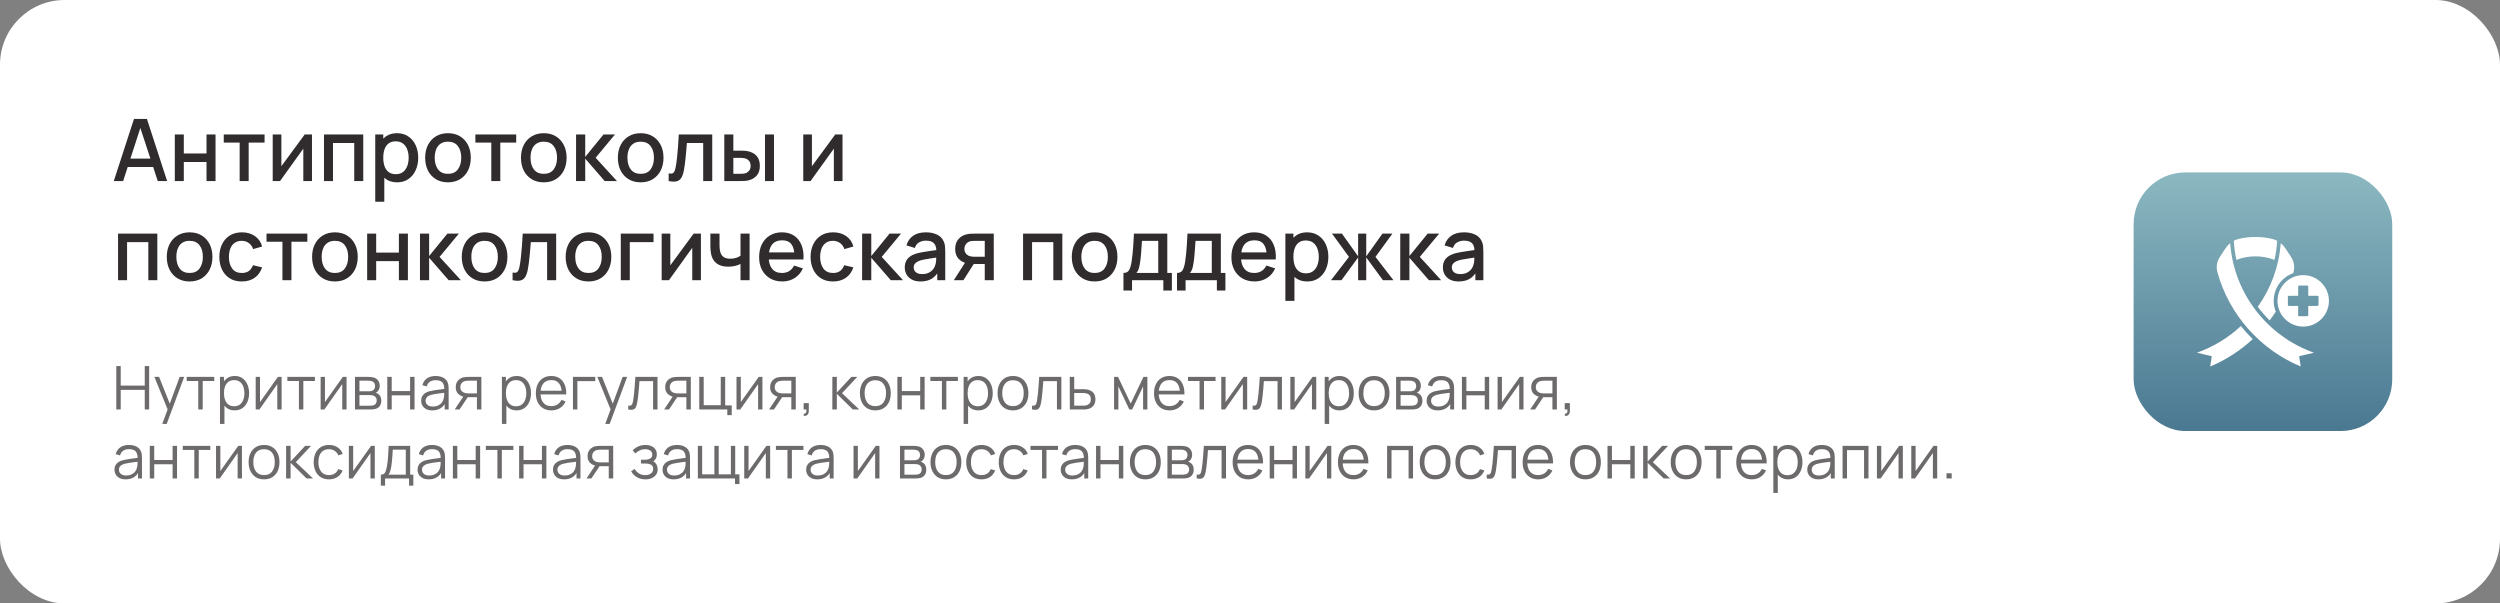
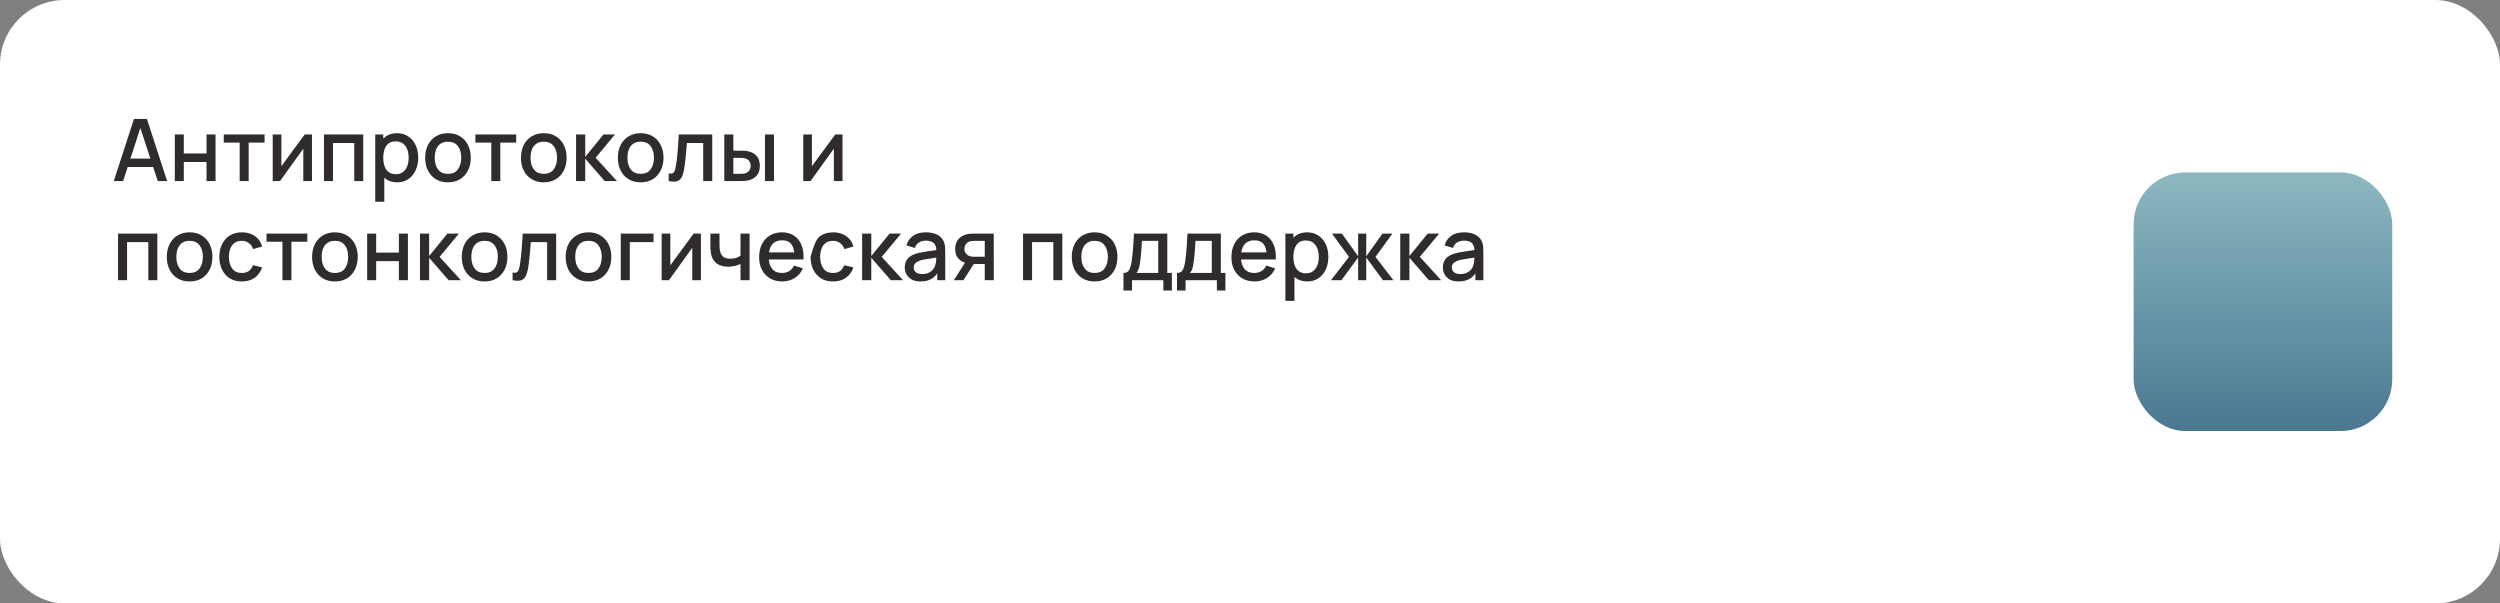
<svg xmlns="http://www.w3.org/2000/svg" width="580" height="140" viewBox="0 0 580 140" fill="none">
  <rect x="0" y="0" width="580" height="140" fill="#808080" stroke="none" />
  <rect width="580" height="140" rx="15" fill="white" />
  <rect x="495" y="40" width="60" height="60" rx="12" fill="url(#paint0_linear_88_793)" />
  <g clip-path="url(#clip0_88_793)">
    <path fill-rule="evenodd" clip-rule="evenodd" d="M518.269 56.339L518.233 55.854C518.618 55.654 519.038 55.503 519.49 55.399C520.704 55.121 521.967 54.975 523.265 54.975C524.563 54.975 525.827 55.121 527.04 55.399C527.493 55.503 527.912 55.654 528.298 55.854L528.262 56.339C528.162 57.68 527.968 58.998 527.686 60.287C526.313 59.761 524.823 59.473 523.265 59.473C521.707 59.473 520.217 59.761 518.845 60.287C518.563 58.998 518.368 57.68 518.269 56.339ZM526.552 74.338C527.051 73.68 527.526 73.001 527.976 72.306C527.67 71.529 527.502 70.684 527.502 69.799C527.502 66.83 529.392 64.304 532.035 63.356C532.048 63.31 532.061 63.263 532.074 63.217C532.434 61.932 532.238 60.684 531.501 59.572L530.177 57.571C529.875 57.115 529.528 56.726 529.134 56.404C528.728 61.882 526.814 66.941 523.807 71.167C524.642 72.289 525.559 73.349 526.552 74.338L526.552 74.338ZM519.886 75.641C516.976 78.351 513.515 80.476 509.688 81.828L513.133 82.639L512.767 85.025C516.432 83.497 519.766 81.334 522.631 78.673C521.657 77.718 520.74 76.705 519.886 75.641ZM517.396 56.404C517.003 56.726 516.655 57.115 516.353 57.571L515.029 59.572C514.293 60.684 514.097 61.932 514.456 63.217C517.22 73.097 524.414 81.126 533.764 85.025L533.398 82.639L536.843 81.828C526.125 78.042 518.271 68.195 517.396 56.404ZM540.312 69.799C540.312 73.086 537.632 75.767 534.345 75.767C531.058 75.767 528.377 73.086 528.377 69.799C528.377 66.512 531.058 63.831 534.345 63.831C537.632 63.831 540.312 66.512 540.312 69.799ZM537.902 68.879C537.902 68.741 537.789 68.628 537.65 68.628H535.516V66.493C535.516 66.355 535.403 66.242 535.264 66.242H533.425C533.287 66.242 533.174 66.355 533.174 66.493V68.628H531.039C530.901 68.628 530.787 68.741 530.787 68.879V70.718C530.787 70.857 530.9 70.97 531.039 70.97H533.174V73.104C533.174 73.243 533.287 73.356 533.425 73.356H535.264C535.403 73.356 535.516 73.243 535.516 73.104V70.97H537.65C537.789 70.97 537.902 70.857 537.902 70.718V68.879Z" fill="white" />
  </g>
-   <path d="M26.4 42L31.08 27.6H34.09L38.77 42H36.6L32.29 28.86H32.83L28.57 42H26.4ZM28.83 38.75V36.79H36.35V38.75H28.83ZM40.554 42V31.2H42.644V35.61H47.914V31.2H50.004V42H47.914V37.58H42.644V42H40.554ZM55.6 42V33.08H51.91V31.2H61.38V33.08H57.69V42H55.6ZM72.379 31.2V42H70.369V34.49L64.969 42H63.269V31.2H65.279V38.56L70.689 31.2H72.379ZM75.163 42V31.2H84.273V42H82.183V33.17H77.253V42H75.163ZM92.138 42.3C91.105 42.3 90.238 42.05 89.538 41.55C88.838 41.043 88.308 40.36 87.948 39.5C87.588 38.64 87.408 37.67 87.408 36.59C87.408 35.51 87.585 34.54 87.938 33.68C88.298 32.82 88.825 32.143 89.518 31.65C90.218 31.15 91.078 30.9 92.098 30.9C93.111 30.9 93.985 31.15 94.718 31.65C95.458 32.143 96.028 32.82 96.428 33.68C96.828 34.533 97.028 35.503 97.028 36.59C97.028 37.67 96.828 38.643 96.428 39.51C96.035 40.37 95.471 41.05 94.738 41.55C94.011 42.05 93.145 42.3 92.138 42.3ZM87.058 46.8V31.2H88.918V38.97H89.158V46.8H87.058ZM91.848 40.41C92.515 40.41 93.065 40.24 93.498 39.9C93.938 39.56 94.265 39.103 94.478 38.53C94.698 37.95 94.808 37.303 94.808 36.59C94.808 35.883 94.698 35.243 94.478 34.67C94.265 34.097 93.935 33.64 93.488 33.3C93.041 32.96 92.471 32.79 91.778 32.79C91.125 32.79 90.585 32.95 90.158 33.27C89.738 33.59 89.425 34.037 89.218 34.61C89.018 35.183 88.918 35.843 88.918 36.59C88.918 37.337 89.018 37.997 89.218 38.57C89.418 39.143 89.735 39.593 90.168 39.92C90.601 40.247 91.161 40.41 91.848 40.41ZM103.926 42.3C102.846 42.3 101.909 42.057 101.116 41.57C100.323 41.083 99.709 40.413 99.276 39.56C98.849 38.7 98.636 37.71 98.636 36.59C98.636 35.463 98.856 34.473 99.296 33.62C99.736 32.76 100.353 32.093 101.146 31.62C101.939 31.14 102.866 30.9 103.926 30.9C105.006 30.9 105.943 31.143 106.736 31.63C107.529 32.117 108.143 32.787 108.576 33.64C109.009 34.493 109.226 35.477 109.226 36.59C109.226 37.717 109.006 38.71 108.566 39.57C108.133 40.423 107.519 41.093 106.726 41.58C105.933 42.06 104.999 42.3 103.926 42.3ZM103.926 40.33C104.959 40.33 105.729 39.983 106.236 39.29C106.749 38.59 107.006 37.69 107.006 36.59C107.006 35.463 106.746 34.563 106.226 33.89C105.713 33.21 104.946 32.87 103.926 32.87C103.226 32.87 102.649 33.03 102.196 33.35C101.743 33.663 101.406 34.1 101.186 34.66C100.966 35.213 100.856 35.857 100.856 36.59C100.856 37.723 101.116 38.63 101.636 39.31C102.156 39.99 102.919 40.33 103.926 40.33ZM113.979 42V33.08H110.289V31.2H119.759V33.08H116.069V42H113.979ZM126.153 42.3C125.073 42.3 124.136 42.057 123.343 41.57C122.549 41.083 121.936 40.413 121.503 39.56C121.076 38.7 120.863 37.71 120.863 36.59C120.863 35.463 121.083 34.473 121.523 33.62C121.963 32.76 122.579 32.093 123.373 31.62C124.166 31.14 125.093 30.9 126.153 30.9C127.233 30.9 128.169 31.143 128.963 31.63C129.756 32.117 130.369 32.787 130.803 33.64C131.236 34.493 131.453 35.477 131.453 36.59C131.453 37.717 131.233 38.71 130.793 39.57C130.359 40.423 129.746 41.093 128.953 41.58C128.159 42.06 127.226 42.3 126.153 42.3ZM126.153 40.33C127.186 40.33 127.956 39.983 128.463 39.29C128.976 38.59 129.233 37.69 129.233 36.59C129.233 35.463 128.973 34.563 128.453 33.89C127.939 33.21 127.173 32.87 126.153 32.87C125.453 32.87 124.876 33.03 124.423 33.35C123.969 33.663 123.633 34.1 123.413 34.66C123.193 35.213 123.083 35.857 123.083 36.59C123.083 37.723 123.343 38.63 123.863 39.31C124.383 39.99 125.146 40.33 126.153 40.33ZM133.64 42L133.65 31.2H135.77V36.4L140.01 31.2H142.67L138.19 36.6L143.13 42H140.29L135.77 36.8V42H133.64ZM148.633 42.3C147.553 42.3 146.616 42.057 145.823 41.57C145.03 41.083 144.416 40.413 143.983 39.56C143.556 38.7 143.343 37.71 143.343 36.59C143.343 35.463 143.563 34.473 144.003 33.62C144.443 32.76 145.06 32.093 145.853 31.62C146.646 31.14 147.573 30.9 148.633 30.9C149.713 30.9 150.65 31.143 151.443 31.63C152.236 32.117 152.85 32.787 153.283 33.64C153.716 34.493 153.933 35.477 153.933 36.59C153.933 37.717 153.713 38.71 153.273 39.57C152.84 40.423 152.226 41.093 151.433 41.58C150.64 42.06 149.706 42.3 148.633 42.3ZM148.633 40.33C149.666 40.33 150.436 39.983 150.943 39.29C151.456 38.59 151.713 37.69 151.713 36.59C151.713 35.463 151.453 34.563 150.933 33.89C150.42 33.21 149.653 32.87 148.633 32.87C147.933 32.87 147.356 33.03 146.903 33.35C146.45 33.663 146.113 34.1 145.893 34.66C145.673 35.213 145.563 35.857 145.563 36.59C145.563 37.723 145.823 38.63 146.343 39.31C146.863 39.99 147.626 40.33 148.633 40.33ZM155.13 42V40.23C155.53 40.303 155.834 40.293 156.04 40.2C156.254 40.1 156.41 39.92 156.51 39.66C156.617 39.4 156.707 39.063 156.78 38.65C156.894 38.043 156.99 37.353 157.07 36.58C157.157 35.8 157.234 34.957 157.3 34.05C157.367 33.143 157.427 32.193 157.48 31.2H165.24V42H163.14V33.17H159.36C159.32 33.697 159.274 34.257 159.22 34.85C159.174 35.437 159.12 36.02 159.06 36.6C159 37.18 158.937 37.723 158.87 38.23C158.804 38.737 158.734 39.17 158.66 39.53C158.527 40.25 158.33 40.823 158.07 41.25C157.817 41.67 157.457 41.94 156.99 42.06C156.524 42.187 155.904 42.167 155.13 42ZM168.035 42V31.2H170.135V34.95H171.555C171.861 34.95 172.191 34.957 172.545 34.97C172.898 34.983 173.198 35.017 173.445 35.07C174.025 35.19 174.528 35.39 174.955 35.67C175.381 35.95 175.708 36.323 175.935 36.79C176.168 37.25 176.285 37.817 176.285 38.49C176.285 39.43 176.041 40.18 175.555 40.74C175.068 41.293 174.408 41.667 173.575 41.86C173.308 41.92 172.991 41.96 172.625 41.98C172.265 41.993 171.931 42 171.625 42H168.035ZM170.135 40.32H171.745C171.918 40.32 172.111 40.313 172.325 40.3C172.538 40.287 172.735 40.257 172.915 40.21C173.228 40.117 173.511 39.927 173.765 39.64C174.018 39.353 174.145 38.97 174.145 38.49C174.145 37.997 174.018 37.603 173.765 37.31C173.518 37.017 173.205 36.827 172.825 36.74C172.651 36.693 172.468 36.663 172.275 36.65C172.088 36.637 171.911 36.63 171.745 36.63H170.135V40.32ZM177.475 42V31.2H179.565V42H177.475ZM195.465 31.2V42H193.455V34.49L188.055 42H186.355V31.2H188.365V38.56L193.775 31.2H195.465ZM27.39 65V54.2H36.5V65H34.41V56.17H29.48V65H27.39ZM43.984 65.3C42.904 65.3 41.968 65.057 41.175 64.57C40.381 64.083 39.768 63.413 39.334 62.56C38.908 61.7 38.694 60.71 38.694 59.59C38.694 58.463 38.914 57.473 39.355 56.62C39.794 55.76 40.411 55.093 41.205 54.62C41.998 54.14 42.925 53.9 43.984 53.9C45.065 53.9 46.001 54.143 46.794 54.63C47.588 55.117 48.201 55.787 48.635 56.64C49.068 57.493 49.285 58.477 49.285 59.59C49.285 60.717 49.065 61.71 48.624 62.57C48.191 63.423 47.578 64.093 46.785 64.58C45.991 65.06 45.058 65.3 43.984 65.3ZM43.984 63.33C45.018 63.33 45.788 62.983 46.294 62.29C46.808 61.59 47.065 60.69 47.065 59.59C47.065 58.463 46.804 57.563 46.285 56.89C45.771 56.21 45.005 55.87 43.984 55.87C43.285 55.87 42.708 56.03 42.255 56.35C41.801 56.663 41.465 57.1 41.245 57.66C41.025 58.213 40.914 58.857 40.914 59.59C40.914 60.723 41.175 61.63 41.694 62.31C42.215 62.99 42.978 63.33 43.984 63.33ZM56.102 65.3C54.995 65.3 54.055 65.053 53.282 64.56C52.509 64.067 51.915 63.39 51.502 62.53C51.095 61.67 50.889 60.693 50.882 59.6C50.889 58.487 51.102 57.503 51.522 56.65C51.942 55.79 52.542 55.117 53.322 54.63C54.102 54.143 55.039 53.9 56.132 53.9C57.312 53.9 58.319 54.193 59.152 54.78C59.992 55.367 60.545 56.17 60.812 57.19L58.732 57.79C58.525 57.183 58.185 56.713 57.712 56.38C57.245 56.04 56.709 55.87 56.102 55.87C55.415 55.87 54.852 56.033 54.412 56.36C53.972 56.68 53.645 57.12 53.432 57.68C53.219 58.24 53.109 58.88 53.102 59.6C53.109 60.713 53.362 61.613 53.862 62.3C54.369 62.987 55.115 63.33 56.102 63.33C56.775 63.33 57.319 63.177 57.732 62.87C58.152 62.557 58.472 62.11 58.692 61.53L60.812 62.03C60.459 63.083 59.875 63.893 59.062 64.46C58.249 65.02 57.262 65.3 56.102 65.3ZM65.522 65V56.08H61.832V54.2H71.302V56.08H67.612V65H65.522ZM77.695 65.3C76.615 65.3 75.679 65.057 74.885 64.57C74.092 64.083 73.479 63.413 73.046 62.56C72.619 61.7 72.406 60.71 72.406 59.59C72.406 58.463 72.626 57.473 73.066 56.62C73.505 55.76 74.122 55.093 74.915 54.62C75.709 54.14 76.635 53.9 77.695 53.9C78.775 53.9 79.712 54.143 80.505 54.63C81.299 55.117 81.912 55.787 82.346 56.64C82.779 57.493 82.996 58.477 82.996 59.59C82.996 60.717 82.775 61.71 82.335 62.57C81.902 63.423 81.289 64.093 80.496 64.58C79.702 65.06 78.769 65.3 77.695 65.3ZM77.695 63.33C78.729 63.33 79.499 62.983 80.005 62.29C80.519 61.59 80.775 60.69 80.775 59.59C80.775 58.463 80.516 57.563 79.996 56.89C79.482 56.21 78.716 55.87 77.695 55.87C76.996 55.87 76.419 56.03 75.966 56.35C75.512 56.663 75.175 57.1 74.956 57.66C74.736 58.213 74.626 58.857 74.626 59.59C74.626 60.723 74.885 61.63 75.406 62.31C75.925 62.99 76.689 63.33 77.695 63.33ZM85.183 65V54.2H87.273V58.61H92.543V54.2H94.633V65H92.543V60.58H87.273V65H85.183ZM97.429 65L97.439 54.2H99.559V59.4L103.799 54.2H106.459L101.979 59.6L106.919 65H104.079L99.559 59.8V65H97.429ZM112.422 65.3C111.342 65.3 110.405 65.057 109.612 64.57C108.819 64.083 108.205 63.413 107.772 62.56C107.345 61.7 107.132 60.71 107.132 59.59C107.132 58.463 107.352 57.473 107.792 56.62C108.232 55.76 108.849 55.093 109.642 54.62C110.435 54.14 111.362 53.9 112.422 53.9C113.502 53.9 114.439 54.143 115.232 54.63C116.025 55.117 116.639 55.787 117.072 56.64C117.505 57.493 117.722 58.477 117.722 59.59C117.722 60.717 117.502 61.71 117.062 62.57C116.629 63.423 116.015 64.093 115.222 64.58C114.429 65.06 113.495 65.3 112.422 65.3ZM112.422 63.33C113.455 63.33 114.225 62.983 114.732 62.29C115.245 61.59 115.502 60.69 115.502 59.59C115.502 58.463 115.242 57.563 114.722 56.89C114.209 56.21 113.442 55.87 112.422 55.87C111.722 55.87 111.145 56.03 110.692 56.35C110.239 56.663 109.902 57.1 109.682 57.66C109.462 58.213 109.352 58.857 109.352 59.59C109.352 60.723 109.612 61.63 110.132 62.31C110.652 62.99 111.415 63.33 112.422 63.33ZM118.92 65V63.23C119.32 63.303 119.623 63.293 119.83 63.2C120.043 63.1 120.2 62.92 120.3 62.66C120.406 62.4 120.496 62.063 120.57 61.65C120.683 61.043 120.78 60.353 120.86 59.58C120.946 58.8 121.023 57.957 121.09 57.05C121.156 56.143 121.216 55.193 121.27 54.2H129.03V65H126.93V56.17H123.15C123.11 56.697 123.063 57.257 123.01 57.85C122.963 58.437 122.91 59.02 122.85 59.6C122.79 60.18 122.726 60.723 122.66 61.23C122.593 61.737 122.523 62.17 122.45 62.53C122.316 63.25 122.12 63.823 121.86 64.25C121.606 64.67 121.246 64.94 120.78 65.06C120.313 65.187 119.693 65.167 118.92 65ZM136.524 65.3C135.444 65.3 134.507 65.057 133.714 64.57C132.92 64.083 132.307 63.413 131.874 62.56C131.447 61.7 131.234 60.71 131.234 59.59C131.234 58.463 131.454 57.473 131.894 56.62C132.334 55.76 132.95 55.093 133.744 54.62C134.537 54.14 135.464 53.9 136.524 53.9C137.604 53.9 138.54 54.143 139.334 54.63C140.127 55.117 140.74 55.787 141.174 56.64C141.607 57.493 141.824 58.477 141.824 59.59C141.824 60.717 141.604 61.71 141.164 62.57C140.73 63.423 140.117 64.093 139.324 64.58C138.53 65.06 137.597 65.3 136.524 65.3ZM136.524 63.33C137.557 63.33 138.327 62.983 138.834 62.29C139.347 61.59 139.604 60.69 139.604 59.59C139.604 58.463 139.344 57.563 138.824 56.89C138.31 56.21 137.544 55.87 136.524 55.87C135.824 55.87 135.247 56.03 134.794 56.35C134.34 56.663 134.004 57.1 133.784 57.66C133.564 58.213 133.454 58.857 133.454 59.59C133.454 60.723 133.714 61.63 134.234 62.31C134.754 62.99 135.517 63.33 136.524 63.33ZM144.021 65V54.2H151.621V56.17H146.111V65H144.021ZM162.613 54.2V65H160.603V57.49L155.203 65H153.503V54.2H155.513V61.56L160.923 54.2H162.613ZM171.798 65V61.24C171.431 61.427 171.001 61.58 170.508 61.7C170.014 61.813 169.494 61.87 168.948 61.87C167.841 61.87 166.951 61.623 166.278 61.13C165.611 60.63 165.178 59.91 164.978 58.97C164.924 58.69 164.884 58.403 164.858 58.11C164.831 57.81 164.814 57.537 164.808 57.29C164.808 57.043 164.808 56.86 164.808 56.74V54.2H166.928V56.74C166.928 56.913 166.934 57.143 166.948 57.43C166.961 57.71 166.998 57.983 167.058 58.25C167.184 58.85 167.438 59.297 167.818 59.59C168.198 59.877 168.734 60.02 169.428 60.02C169.928 60.02 170.378 59.957 170.778 59.83C171.184 59.697 171.524 59.527 171.798 59.32V54.2H173.908V65H171.798ZM181.506 65.3C180.433 65.3 179.49 65.067 178.676 64.6C177.87 64.127 177.24 63.47 176.786 62.63C176.34 61.783 176.116 60.803 176.116 59.69C176.116 58.51 176.336 57.487 176.776 56.62C177.223 55.753 177.843 55.083 178.636 54.61C179.43 54.137 180.353 53.9 181.406 53.9C182.506 53.9 183.443 54.157 184.216 54.67C184.99 55.177 185.566 55.9 185.946 56.84C186.333 57.78 186.486 58.897 186.406 60.19H184.316V59.43C184.303 58.177 184.063 57.25 183.596 56.65C183.136 56.05 182.433 55.75 181.486 55.75C180.44 55.75 179.653 56.08 179.126 56.74C178.6 57.4 178.336 58.353 178.336 59.6C178.336 60.787 178.6 61.707 179.126 62.36C179.653 63.007 180.413 63.33 181.406 63.33C182.06 63.33 182.623 63.183 183.096 62.89C183.576 62.59 183.95 62.163 184.216 61.61L186.266 62.26C185.846 63.227 185.21 63.977 184.356 64.51C183.503 65.037 182.553 65.3 181.506 65.3ZM177.656 60.19V58.56H185.366V60.19H177.656ZM193.27 65.3C192.163 65.3 191.223 65.053 190.45 64.56C189.677 64.067 189.083 63.39 188.67 62.53C188.263 61.67 188.057 60.693 188.05 59.6C188.057 58.487 188.27 57.503 188.69 56.65C189.11 55.79 189.71 55.117 190.49 54.63C191.27 54.143 192.207 53.9 193.3 53.9C194.48 53.9 195.487 54.193 196.32 54.78C197.16 55.367 197.713 56.17 197.98 57.19L195.9 57.79C195.693 57.183 195.353 56.713 194.88 56.38C194.413 56.04 193.877 55.87 193.27 55.87C192.583 55.87 192.02 56.033 191.58 56.36C191.14 56.68 190.813 57.12 190.6 57.68C190.387 58.24 190.277 58.88 190.27 59.6C190.277 60.713 190.53 61.613 191.03 62.3C191.537 62.987 192.283 63.33 193.27 63.33C193.943 63.33 194.487 63.177 194.9 62.87C195.32 62.557 195.64 62.11 195.86 61.53L197.98 62.03C197.627 63.083 197.043 63.893 196.23 64.46C195.417 65.02 194.43 65.3 193.27 65.3ZM200.007 65L200.017 54.2H202.137V59.4L206.377 54.2H209.037L204.557 59.6L209.497 65H206.657L202.137 59.8V65H200.007ZM213.555 65.3C212.755 65.3 212.085 65.153 211.545 64.86C211.005 64.56 210.595 64.167 210.315 63.68C210.042 63.187 209.905 62.647 209.905 62.06C209.905 61.513 210.002 61.033 210.195 60.62C210.389 60.207 210.675 59.857 211.055 59.57C211.435 59.277 211.902 59.04 212.455 58.86C212.935 58.72 213.479 58.597 214.085 58.49C214.692 58.383 215.329 58.283 215.995 58.19C216.669 58.097 217.335 58.003 217.995 57.91L217.235 58.33C217.249 57.483 217.069 56.857 216.695 56.45C216.329 56.037 215.695 55.83 214.795 55.83C214.229 55.83 213.709 55.963 213.235 56.23C212.762 56.49 212.432 56.923 212.245 57.53L210.295 56.93C210.562 56.003 211.069 55.267 211.815 54.72C212.569 54.173 213.569 53.9 214.815 53.9C215.782 53.9 216.622 54.067 217.335 54.4C218.055 54.727 218.582 55.247 218.915 55.96C219.089 56.313 219.195 56.687 219.235 57.08C219.275 57.473 219.295 57.897 219.295 58.35V65H217.445V62.53L217.805 62.85C217.359 63.677 216.789 64.293 216.095 64.7C215.409 65.1 214.562 65.3 213.555 65.3ZM213.925 63.59C214.519 63.59 215.029 63.487 215.455 63.28C215.882 63.067 216.225 62.797 216.485 62.47C216.745 62.143 216.915 61.803 216.995 61.45C217.109 61.13 217.172 60.77 217.185 60.37C217.205 59.97 217.215 59.65 217.215 59.41L217.895 59.66C217.235 59.76 216.635 59.85 216.095 59.93C215.555 60.01 215.065 60.09 214.625 60.17C214.192 60.243 213.805 60.333 213.465 60.44C213.179 60.54 212.922 60.66 212.695 60.8C212.475 60.94 212.299 61.11 212.165 61.31C212.039 61.51 211.975 61.753 211.975 62.04C211.975 62.32 212.045 62.58 212.185 62.82C212.325 63.053 212.539 63.24 212.825 63.38C213.112 63.52 213.479 63.59 213.925 63.59ZM228.462 65V61.25H226.322C226.069 61.25 225.766 61.24 225.412 61.22C225.066 61.2 224.739 61.163 224.432 61.11C223.626 60.963 222.952 60.613 222.412 60.06C221.872 59.5 221.602 58.73 221.602 57.75C221.602 56.803 221.856 56.043 222.362 55.47C222.876 54.89 223.526 54.517 224.312 54.35C224.652 54.27 224.999 54.227 225.352 54.22C225.712 54.207 226.016 54.2 226.262 54.2H230.552L230.562 65H228.462ZM221.292 65L224.022 60.73H226.232L223.522 65H221.292ZM226.142 59.57H228.462V55.88H226.142C225.996 55.88 225.816 55.887 225.602 55.9C225.389 55.913 225.182 55.95 224.982 56.01C224.776 56.07 224.576 56.177 224.382 56.33C224.196 56.483 224.042 56.68 223.922 56.92C223.802 57.153 223.742 57.423 223.742 57.73C223.742 58.19 223.872 58.57 224.132 58.87C224.392 59.163 224.702 59.357 225.062 59.45C225.256 59.503 225.449 59.537 225.642 59.55C225.836 59.563 226.002 59.57 226.142 59.57ZM237.351 65V54.2H246.461V65H244.371V56.17H239.441V65H237.351ZM253.945 65.3C252.865 65.3 251.929 65.057 251.135 64.57C250.342 64.083 249.729 63.413 249.295 62.56C248.869 61.7 248.655 60.71 248.655 59.59C248.655 58.463 248.875 57.473 249.315 56.62C249.755 55.76 250.372 55.093 251.165 54.62C251.959 54.14 252.885 53.9 253.945 53.9C255.025 53.9 255.962 54.143 256.755 54.63C257.549 55.117 258.162 55.787 258.595 56.64C259.029 57.493 259.245 58.477 259.245 59.59C259.245 60.717 259.025 61.71 258.585 62.57C258.152 63.423 257.539 64.093 256.745 64.58C255.952 65.06 255.019 65.3 253.945 65.3ZM253.945 63.33C254.979 63.33 255.749 62.983 256.255 62.29C256.769 61.59 257.025 60.69 257.025 59.59C257.025 58.463 256.765 57.563 256.245 56.89C255.732 56.21 254.965 55.87 253.945 55.87C253.245 55.87 252.669 56.03 252.215 56.35C251.762 56.663 251.425 57.1 251.205 57.66C250.985 58.213 250.875 58.857 250.875 59.59C250.875 60.723 251.135 61.63 251.655 62.31C252.175 62.99 252.939 63.33 253.945 63.33ZM260.643 67.4V63.32C261.236 63.32 261.66 63.123 261.913 62.73C262.173 62.33 262.38 61.653 262.533 60.7C262.626 60.12 262.703 59.503 262.763 58.85C262.83 58.197 262.886 57.49 262.933 56.73C262.98 55.963 263.026 55.12 263.073 54.2H270.813V63.32H271.873V67.4H269.893V65H262.633V67.4H260.643ZM263.633 63.32H268.713V55.88H264.933C264.906 56.32 264.876 56.773 264.843 57.24C264.816 57.707 264.783 58.17 264.743 58.63C264.71 59.09 264.67 59.53 264.623 59.95C264.576 60.37 264.523 60.75 264.463 61.09C264.383 61.617 264.286 62.057 264.173 62.41C264.066 62.763 263.886 63.067 263.633 63.32ZM273.065 67.4V63.32C273.658 63.32 274.082 63.123 274.335 62.73C274.595 62.33 274.802 61.653 274.955 60.7C275.048 60.12 275.125 59.503 275.185 58.85C275.252 58.197 275.308 57.49 275.355 56.73C275.402 55.963 275.448 55.12 275.495 54.2H283.235V63.32H284.295V67.4H282.315V65H275.055V67.4H273.065ZM276.055 63.32H281.135V55.88H277.355C277.328 56.32 277.298 56.773 277.265 57.24C277.238 57.707 277.205 58.17 277.165 58.63C277.132 59.09 277.092 59.53 277.045 59.95C276.998 60.37 276.945 60.75 276.885 61.09C276.805 61.617 276.708 62.057 276.595 62.41C276.488 62.763 276.308 63.067 276.055 63.32ZM291.077 65.3C290.003 65.3 289.06 65.067 288.247 64.6C287.44 64.127 286.81 63.47 286.357 62.63C285.91 61.783 285.687 60.803 285.687 59.69C285.687 58.51 285.907 57.487 286.347 56.62C286.793 55.753 287.413 55.083 288.207 54.61C289 54.137 289.923 53.9 290.977 53.9C292.077 53.9 293.013 54.157 293.787 54.67C294.56 55.177 295.137 55.9 295.517 56.84C295.903 57.78 296.057 58.897 295.977 60.19H293.887V59.43C293.873 58.177 293.633 57.25 293.167 56.65C292.707 56.05 292.003 55.75 291.057 55.75C290.01 55.75 289.223 56.08 288.697 56.74C288.17 57.4 287.907 58.353 287.907 59.6C287.907 60.787 288.17 61.707 288.697 62.36C289.223 63.007 289.983 63.33 290.977 63.33C291.63 63.33 292.193 63.183 292.667 62.89C293.147 62.59 293.52 62.163 293.787 61.61L295.837 62.26C295.417 63.227 294.78 63.977 293.927 64.51C293.073 65.037 292.123 65.3 291.077 65.3ZM287.227 60.19V58.56H294.937V60.19H287.227ZM303.29 65.3C302.257 65.3 301.39 65.05 300.69 64.55C299.99 64.043 299.46 63.36 299.1 62.5C298.74 61.64 298.56 60.67 298.56 59.59C298.56 58.51 298.737 57.54 299.09 56.68C299.45 55.82 299.977 55.143 300.67 54.65C301.37 54.15 302.23 53.9 303.25 53.9C304.264 53.9 305.137 54.15 305.87 54.65C306.61 55.143 307.18 55.82 307.58 56.68C307.98 57.533 308.18 58.503 308.18 59.59C308.18 60.67 307.98 61.643 307.58 62.51C307.187 63.37 306.624 64.05 305.89 64.55C305.164 65.05 304.297 65.3 303.29 65.3ZM298.21 69.8V54.2H300.07V61.97H300.31V69.8H298.21ZM303 63.41C303.667 63.41 304.217 63.24 304.65 62.9C305.09 62.56 305.417 62.103 305.63 61.53C305.85 60.95 305.96 60.303 305.96 59.59C305.96 58.883 305.85 58.243 305.63 57.67C305.417 57.097 305.087 56.64 304.64 56.3C304.194 55.96 303.624 55.79 302.93 55.79C302.277 55.79 301.737 55.95 301.31 56.27C300.89 56.59 300.577 57.037 300.37 57.61C300.17 58.183 300.07 58.843 300.07 59.59C300.07 60.337 300.17 60.997 300.37 61.57C300.57 62.143 300.887 62.593 301.32 62.92C301.754 63.247 302.314 63.41 303 63.41ZM308.798 65L312.958 59.6L309.028 54.2H311.328L315.088 59.47V54.2H316.968V59.47L320.728 54.2H323.038L319.108 59.6L323.268 65H320.838L316.968 59.73V65H315.088V59.73L311.228 65H308.798ZM324.851 65L324.861 54.2H326.981V59.4L331.221 54.2H333.881L329.401 59.6L334.341 65H331.501L326.981 59.8V65H324.851ZM338.399 65.3C337.599 65.3 336.929 65.153 336.389 64.86C335.849 64.56 335.439 64.167 335.159 63.68C334.886 63.187 334.749 62.647 334.749 62.06C334.749 61.513 334.846 61.033 335.039 60.62C335.233 60.207 335.519 59.857 335.899 59.57C336.279 59.277 336.746 59.04 337.299 58.86C337.779 58.72 338.323 58.597 338.929 58.49C339.536 58.383 340.173 58.283 340.839 58.19C341.513 58.097 342.179 58.003 342.839 57.91L342.079 58.33C342.093 57.483 341.913 56.857 341.539 56.45C341.173 56.037 340.539 55.83 339.639 55.83C339.073 55.83 338.553 55.963 338.079 56.23C337.606 56.49 337.276 56.923 337.089 57.53L335.139 56.93C335.406 56.003 335.913 55.267 336.659 54.72C337.413 54.173 338.413 53.9 339.659 53.9C340.626 53.9 341.466 54.067 342.179 54.4C342.899 54.727 343.426 55.247 343.759 55.96C343.933 56.313 344.039 56.687 344.079 57.08C344.119 57.473 344.139 57.897 344.139 58.35V65H342.289V62.53L342.649 62.85C342.203 63.677 341.633 64.293 340.939 64.7C340.253 65.1 339.406 65.3 338.399 65.3ZM338.769 63.59C339.363 63.59 339.873 63.487 340.299 63.28C340.726 63.067 341.069 62.797 341.329 62.47C341.589 62.143 341.759 61.803 341.839 61.45C341.953 61.13 342.016 60.77 342.029 60.37C342.049 59.97 342.059 59.65 342.059 59.41L342.739 59.66C342.079 59.76 341.479 59.85 340.939 59.93C340.399 60.01 339.909 60.09 339.469 60.17C339.036 60.243 338.649 60.333 338.309 60.44C338.023 60.54 337.766 60.66 337.539 60.8C337.319 60.94 337.143 61.11 337.009 61.31C336.883 61.51 336.819 61.753 336.819 62.04C336.819 62.32 336.889 62.58 337.029 62.82C337.169 63.053 337.383 63.24 337.669 63.38C337.956 63.52 338.323 63.59 338.769 63.59Z" fill="#302B2D" />
-   <path opacity="0.7" d="M26.98 95V84.92H28.009V89.463H33.581V84.92H34.603V95H33.581V90.45H28.009V95H26.98ZM37.642 98.36L39.105 94.391L39.126 95.567L35.815 87.44H36.907L39.623 94.237H39.175L41.681 87.44H42.731L38.671 98.36H37.642ZM45.998 95V88.392H43.317V87.44H49.708V88.392H47.027V95H45.998ZM54.438 95.21C53.742 95.21 53.154 95.035 52.673 94.685C52.193 94.33 51.829 93.852 51.581 93.25C51.334 92.643 51.211 91.964 51.211 91.213C51.211 90.448 51.334 89.766 51.581 89.169C51.834 88.567 52.202 88.093 52.688 87.748C53.173 87.403 53.77 87.23 54.48 87.23C55.17 87.23 55.763 87.405 56.258 87.755C56.752 88.105 57.13 88.581 57.392 89.183C57.657 89.785 57.791 90.462 57.791 91.213C57.791 91.969 57.657 92.648 57.392 93.25C57.126 93.852 56.743 94.33 56.243 94.685C55.744 95.035 55.142 95.21 54.438 95.21ZM51.035 98.36V87.44H51.959V93.131H52.072V98.36H51.035ZM54.333 94.251C54.86 94.251 55.298 94.118 55.648 93.852C55.998 93.586 56.26 93.224 56.432 92.767C56.61 92.305 56.699 91.787 56.699 91.213C56.699 90.644 56.612 90.13 56.44 89.673C56.267 89.216 56.003 88.854 55.648 88.588C55.298 88.322 54.853 88.189 54.312 88.189C53.784 88.189 53.346 88.317 52.995 88.574C52.65 88.831 52.391 89.188 52.218 89.645C52.046 90.098 51.959 90.62 51.959 91.213C51.959 91.796 52.046 92.319 52.218 92.781C52.391 93.238 52.653 93.598 53.002 93.859C53.352 94.12 53.796 94.251 54.333 94.251ZM65.334 87.44V95H64.333V89.113L60.189 95H59.321V87.44H60.322V93.278L64.473 87.44H65.334ZM69.349 95V88.392H66.668V87.44H73.059V88.392H70.378V95H69.349ZM80.4 87.44V95H79.399V89.113L75.255 95H74.387V87.44H75.388V93.278L79.539 87.44H80.4ZM82.358 95V87.44H85.473C85.631 87.44 85.823 87.449 86.047 87.468C86.275 87.487 86.488 87.522 86.684 87.573C87.108 87.685 87.449 87.914 87.706 88.259C87.967 88.604 88.098 89.02 88.098 89.505C88.098 89.776 88.056 90.018 87.972 90.233C87.892 90.443 87.778 90.625 87.629 90.779C87.559 90.858 87.482 90.928 87.398 90.989C87.314 91.045 87.232 91.092 87.153 91.129C87.302 91.157 87.463 91.222 87.636 91.325C87.906 91.484 88.112 91.698 88.252 91.969C88.392 92.235 88.462 92.559 88.462 92.942C88.462 93.46 88.338 93.882 88.091 94.209C87.843 94.536 87.512 94.76 87.097 94.881C86.91 94.932 86.707 94.965 86.488 94.979C86.273 94.993 86.07 95 85.879 95H82.358ZM83.394 94.125H85.83C85.928 94.125 86.051 94.118 86.201 94.104C86.35 94.085 86.483 94.062 86.6 94.034C86.875 93.964 87.076 93.824 87.202 93.614C87.332 93.399 87.398 93.166 87.398 92.914C87.398 92.583 87.3 92.312 87.104 92.102C86.912 91.887 86.656 91.757 86.334 91.71C86.226 91.687 86.114 91.673 85.998 91.668C85.881 91.663 85.776 91.661 85.683 91.661H83.394V94.125ZM83.394 90.779H85.508C85.629 90.779 85.764 90.772 85.914 90.758C86.068 90.739 86.201 90.709 86.313 90.667C86.555 90.583 86.733 90.438 86.845 90.233C86.961 90.028 87.02 89.804 87.02 89.561C87.02 89.295 86.957 89.062 86.831 88.861C86.709 88.66 86.525 88.52 86.278 88.441C86.11 88.38 85.928 88.345 85.732 88.336C85.54 88.327 85.419 88.322 85.368 88.322H83.394V90.779ZM89.85 95V87.44H90.879V90.723H95.142V87.44H96.171V95H95.142V91.71H90.879V95H89.85ZM100.291 95.21C99.722 95.21 99.244 95.107 98.856 94.902C98.474 94.697 98.187 94.424 97.995 94.083C97.804 93.742 97.708 93.371 97.708 92.97C97.708 92.559 97.79 92.209 97.953 91.92C98.121 91.626 98.348 91.386 98.632 91.199C98.922 91.012 99.255 90.87 99.633 90.772C100.016 90.679 100.438 90.597 100.9 90.527C101.367 90.452 101.822 90.389 102.265 90.338C102.713 90.282 103.105 90.228 103.441 90.177L103.077 90.401C103.091 89.654 102.947 89.101 102.643 88.742C102.34 88.383 101.813 88.203 101.061 88.203C100.543 88.203 100.105 88.32 99.745 88.553C99.391 88.786 99.141 89.155 98.996 89.659L97.995 89.365C98.168 88.688 98.516 88.163 99.038 87.79C99.561 87.417 100.24 87.23 101.075 87.23C101.766 87.23 102.352 87.361 102.832 87.622C103.318 87.879 103.661 88.252 103.861 88.742C103.955 88.961 104.015 89.206 104.043 89.477C104.071 89.748 104.085 90.023 104.085 90.303V95H103.168V93.103L103.434 93.215C103.178 93.864 102.779 94.358 102.237 94.699C101.696 95.04 101.047 95.21 100.291 95.21ZM100.41 94.321C100.891 94.321 101.311 94.235 101.67 94.062C102.03 93.889 102.319 93.654 102.538 93.355C102.758 93.052 102.9 92.711 102.965 92.333C103.021 92.09 103.052 91.824 103.056 91.535C103.061 91.241 103.063 91.022 103.063 90.877L103.455 91.08C103.105 91.127 102.725 91.173 102.314 91.22C101.908 91.267 101.507 91.32 101.11 91.381C100.718 91.442 100.364 91.514 100.046 91.598C99.832 91.659 99.624 91.745 99.423 91.857C99.223 91.964 99.057 92.109 98.926 92.291C98.8 92.473 98.737 92.699 98.737 92.97C98.737 93.189 98.791 93.402 98.898 93.607C99.01 93.812 99.188 93.983 99.43 94.118C99.678 94.253 100.004 94.321 100.41 94.321ZM110.647 95V92.151H108.883C108.677 92.151 108.465 92.144 108.246 92.13C108.031 92.111 107.83 92.086 107.644 92.053C107.112 91.95 106.659 91.717 106.286 91.353C105.917 90.984 105.733 90.476 105.733 89.827C105.733 89.192 105.905 88.684 106.251 88.301C106.596 87.914 107.014 87.662 107.504 87.545C107.728 87.494 107.954 87.463 108.183 87.454C108.416 87.445 108.617 87.44 108.785 87.44H111.676L111.683 95H110.647ZM105.488 95L107.595 91.829H108.736L106.615 95H105.488ZM108.827 91.269H110.647V88.322H108.827C108.715 88.322 108.558 88.327 108.358 88.336C108.157 88.345 107.968 88.376 107.791 88.427C107.637 88.474 107.483 88.555 107.329 88.672C107.179 88.784 107.053 88.936 106.951 89.127C106.848 89.314 106.797 89.542 106.797 89.813C106.797 90.191 106.899 90.494 107.105 90.723C107.315 90.947 107.576 91.101 107.889 91.185C108.057 91.222 108.225 91.246 108.393 91.255C108.561 91.264 108.705 91.269 108.827 91.269ZM119.844 95.21C119.148 95.21 118.56 95.035 118.08 94.685C117.599 94.33 117.235 93.852 116.988 93.25C116.74 92.643 116.617 91.964 116.617 91.213C116.617 90.448 116.74 89.766 116.988 89.169C117.24 88.567 117.608 88.093 118.094 87.748C118.579 87.403 119.176 87.23 119.886 87.23C120.576 87.23 121.169 87.405 121.664 87.755C122.158 88.105 122.536 88.581 122.798 89.183C123.064 89.785 123.197 90.462 123.197 91.213C123.197 91.969 123.064 92.648 122.798 93.25C122.532 93.852 122.149 94.33 121.65 94.685C121.15 95.035 120.548 95.21 119.844 95.21ZM116.442 98.36V87.44H117.366V93.131H117.478V98.36H116.442ZM119.739 94.251C120.266 94.251 120.705 94.118 121.055 93.852C121.405 93.586 121.666 93.224 121.839 92.767C122.016 92.305 122.105 91.787 122.105 91.213C122.105 90.644 122.018 90.13 121.846 89.673C121.673 89.216 121.409 88.854 121.055 88.588C120.705 88.322 120.259 88.189 119.718 88.189C119.19 88.189 118.752 88.317 118.402 88.574C118.056 88.831 117.797 89.188 117.625 89.645C117.452 90.098 117.366 90.62 117.366 91.213C117.366 91.796 117.452 92.319 117.625 92.781C117.797 93.238 118.059 93.598 118.409 93.859C118.759 94.12 119.202 94.251 119.739 94.251ZM127.933 95.21C127.196 95.21 126.556 95.047 126.015 94.72C125.478 94.393 125.061 93.934 124.762 93.341C124.463 92.748 124.314 92.053 124.314 91.255C124.314 90.429 124.461 89.715 124.755 89.113C125.049 88.511 125.462 88.047 125.994 87.72C126.531 87.393 127.163 87.23 127.891 87.23C128.638 87.23 129.275 87.403 129.802 87.748C130.329 88.089 130.728 88.579 130.999 89.218C131.27 89.857 131.393 90.62 131.37 91.507H130.32V91.143C130.301 90.163 130.089 89.423 129.683 88.924C129.282 88.425 128.694 88.175 127.919 88.175C127.107 88.175 126.484 88.439 126.05 88.966C125.621 89.493 125.406 90.245 125.406 91.22C125.406 92.172 125.621 92.912 126.05 93.439C126.484 93.962 127.098 94.223 127.891 94.223C128.432 94.223 128.904 94.099 129.305 93.852C129.711 93.6 130.031 93.238 130.264 92.767L131.223 93.138C130.924 93.796 130.483 94.307 129.9 94.671C129.321 95.03 128.666 95.21 127.933 95.21ZM125.042 91.507V90.646H130.817V91.507H125.042ZM132.923 95V87.44H138.103V88.427H133.952V95H132.923ZM140.413 98.36L141.876 94.391L141.897 95.567L138.586 87.44H139.678L142.394 94.237H141.946L144.452 87.44H145.502L141.442 98.36H140.413ZM145.745 95V94.097C146.025 94.148 146.237 94.137 146.382 94.062C146.531 93.983 146.641 93.852 146.711 93.67C146.781 93.483 146.839 93.252 146.886 92.977C146.961 92.52 147.028 92.016 147.089 91.465C147.15 90.914 147.203 90.308 147.25 89.645C147.301 88.978 147.353 88.243 147.404 87.44H152.542V95H151.52V88.427H148.356C148.323 88.922 148.286 89.414 148.244 89.904C148.202 90.394 148.158 90.865 148.111 91.318C148.069 91.766 148.022 92.179 147.971 92.557C147.92 92.935 147.866 93.262 147.81 93.537C147.726 93.952 147.614 94.284 147.474 94.531C147.339 94.778 147.136 94.942 146.865 95.021C146.594 95.1 146.221 95.093 145.745 95ZM159.237 95V92.151H157.473C157.267 92.151 157.055 92.144 156.836 92.13C156.621 92.111 156.42 92.086 156.234 92.053C155.702 91.95 155.249 91.717 154.876 91.353C154.507 90.984 154.323 90.476 154.323 89.827C154.323 89.192 154.495 88.684 154.841 88.301C155.186 87.914 155.604 87.662 156.094 87.545C156.318 87.494 156.544 87.463 156.773 87.454C157.006 87.445 157.207 87.44 157.375 87.44H160.266L160.273 95H159.237ZM154.078 95L156.185 91.829H157.326L155.205 95H154.078ZM157.417 91.269H159.237V88.322H157.417C157.305 88.322 157.148 88.327 156.948 88.336C156.747 88.345 156.558 88.376 156.381 88.427C156.227 88.474 156.073 88.555 155.919 88.672C155.769 88.784 155.643 88.936 155.541 89.127C155.438 89.314 155.387 89.542 155.387 89.813C155.387 90.191 155.489 90.494 155.695 90.723C155.905 90.947 156.166 91.101 156.479 91.185C156.647 91.222 156.815 91.246 156.983 91.255C157.151 91.264 157.295 91.269 157.417 91.269ZM168.732 96.309V95H162.229V87.44H163.258V94.013H167.213V87.44H168.242V94.048H169.761V96.309H168.732ZM176.882 87.44V95H175.881V89.113L171.737 95H170.869V87.44H171.87V93.278L176.021 87.44H176.882ZM183.586 95V92.151H181.822C181.617 92.151 181.405 92.144 181.185 92.13C180.971 92.111 180.77 92.086 180.583 92.053C180.051 91.95 179.599 91.717 179.225 91.353C178.857 90.984 178.672 90.476 178.672 89.827C178.672 89.192 178.845 88.684 179.19 88.301C179.536 87.914 179.953 87.662 180.443 87.545C180.667 87.494 180.894 87.463 181.122 87.454C181.356 87.445 181.556 87.44 181.724 87.44H184.615L184.622 95H183.586ZM178.427 95L180.534 91.829H181.675L179.554 95H178.427ZM181.766 91.269H183.586V88.322H181.766C181.654 88.322 181.498 88.327 181.297 88.336C181.097 88.345 180.908 88.376 180.73 88.427C180.576 88.474 180.422 88.555 180.268 88.672C180.119 88.784 179.993 88.936 179.89 89.127C179.788 89.314 179.736 89.542 179.736 89.813C179.736 90.191 179.839 90.494 180.044 90.723C180.254 90.947 180.516 91.101 180.828 91.185C180.996 91.222 181.164 91.246 181.332 91.255C181.5 91.264 181.645 91.269 181.766 91.269ZM186.445 96.463L186.508 95.952C186.695 95.966 186.83 95.929 186.914 95.84C186.998 95.751 187.05 95.632 187.068 95.483C187.087 95.334 187.092 95.173 187.082 95H186.445V93.523H187.642V95.28C187.642 95.709 187.533 96.031 187.313 96.246C187.099 96.461 186.809 96.533 186.445 96.463ZM193.1 95L193.107 87.44H194.143V91.08L197.517 87.44H198.889L195.347 91.22L199.351 95H197.853L194.143 91.36V95H193.1ZM203.073 95.21C202.321 95.21 201.68 95.04 201.148 94.699C200.616 94.358 200.207 93.887 199.923 93.285C199.638 92.683 199.496 91.992 199.496 91.213C199.496 90.42 199.64 89.724 199.93 89.127C200.219 88.53 200.63 88.065 201.162 87.734C201.698 87.398 202.335 87.23 203.073 87.23C203.829 87.23 204.473 87.4 205.005 87.741C205.541 88.077 205.95 88.546 206.23 89.148C206.514 89.745 206.657 90.434 206.657 91.213C206.657 92.006 206.514 92.704 206.23 93.306C205.945 93.903 205.534 94.37 204.998 94.706C204.461 95.042 203.819 95.21 203.073 95.21ZM203.073 94.223C203.913 94.223 204.538 93.945 204.949 93.39C205.359 92.83 205.565 92.104 205.565 91.213C205.565 90.298 205.357 89.57 204.942 89.029C204.531 88.488 203.908 88.217 203.073 88.217C202.508 88.217 202.041 88.345 201.673 88.602C201.309 88.854 201.036 89.206 200.854 89.659C200.676 90.107 200.588 90.625 200.588 91.213C200.588 92.123 200.798 92.853 201.218 93.404C201.638 93.95 202.256 94.223 203.073 94.223ZM208.194 95V87.44H209.223V90.723H213.486V87.44H214.515V95H213.486V91.71H209.223V95H208.194ZM218.523 95V88.392H215.842V87.44H222.233V88.392H219.552V95H218.523ZM226.963 95.21C226.268 95.21 225.68 95.035 225.199 94.685C224.718 94.33 224.354 93.852 224.107 93.25C223.86 92.643 223.736 91.964 223.736 91.213C223.736 90.448 223.86 89.766 224.107 89.169C224.359 88.567 224.728 88.093 225.213 87.748C225.698 87.403 226.296 87.23 227.005 87.23C227.696 87.23 228.288 87.405 228.783 87.755C229.278 88.105 229.656 88.581 229.917 89.183C230.183 89.785 230.316 90.462 230.316 91.213C230.316 91.969 230.183 92.648 229.917 93.25C229.651 93.852 229.268 94.33 228.769 94.685C228.27 95.035 227.668 95.21 226.963 95.21ZM223.561 98.36V87.44H224.485V93.131H224.597V98.36H223.561ZM226.858 94.251C227.385 94.251 227.824 94.118 228.174 93.852C228.524 93.586 228.785 93.224 228.958 92.767C229.135 92.305 229.224 91.787 229.224 91.213C229.224 90.644 229.138 90.13 228.965 89.673C228.792 89.216 228.529 88.854 228.174 88.588C227.824 88.322 227.378 88.189 226.837 88.189C226.31 88.189 225.871 88.317 225.521 88.574C225.176 88.831 224.917 89.188 224.744 89.645C224.571 90.098 224.485 90.62 224.485 91.213C224.485 91.796 224.571 92.319 224.744 92.781C224.917 93.238 225.178 93.598 225.528 93.859C225.878 94.12 226.321 94.251 226.858 94.251ZM235.01 95.21C234.259 95.21 233.617 95.04 233.085 94.699C232.553 94.358 232.145 93.887 231.86 93.285C231.575 92.683 231.433 91.992 231.433 91.213C231.433 90.42 231.578 89.724 231.867 89.127C232.156 88.53 232.567 88.065 233.099 87.734C233.636 87.398 234.273 87.23 235.01 87.23C235.766 87.23 236.41 87.4 236.942 87.741C237.479 88.077 237.887 88.546 238.167 89.148C238.452 89.745 238.594 90.434 238.594 91.213C238.594 92.006 238.452 92.704 238.167 93.306C237.882 93.903 237.472 94.37 236.935 94.706C236.398 95.042 235.757 95.21 235.01 95.21ZM235.01 94.223C235.85 94.223 236.475 93.945 236.886 93.39C237.297 92.83 237.502 92.104 237.502 91.213C237.502 90.298 237.294 89.57 236.879 89.029C236.468 88.488 235.845 88.217 235.01 88.217C234.445 88.217 233.979 88.345 233.61 88.602C233.246 88.854 232.973 89.206 232.791 89.659C232.614 90.107 232.525 90.625 232.525 91.213C232.525 92.123 232.735 92.853 233.155 93.404C233.575 93.95 234.193 94.223 235.01 94.223ZM239.438 95V94.097C239.718 94.148 239.931 94.137 240.075 94.062C240.225 93.983 240.334 93.852 240.404 93.67C240.474 93.483 240.533 93.252 240.579 92.977C240.654 92.52 240.722 92.016 240.782 91.465C240.843 90.914 240.897 90.308 240.943 89.645C240.995 88.978 241.046 88.243 241.097 87.44H246.235V95H245.213V88.427H242.049C242.017 88.922 241.979 89.414 241.937 89.904C241.895 90.394 241.851 90.865 241.804 91.318C241.762 91.766 241.716 92.179 241.664 92.557C241.613 92.935 241.559 93.262 241.503 93.537C241.419 93.952 241.307 94.284 241.167 94.531C241.032 94.778 240.829 94.942 240.558 95.021C240.288 95.1 239.914 95.093 239.438 95ZM248.198 95L248.184 87.44H249.22V90.289H250.991C251.21 90.289 251.425 90.294 251.635 90.303C251.85 90.312 252.039 90.331 252.202 90.359C252.575 90.429 252.907 90.553 253.196 90.73C253.49 90.907 253.719 91.152 253.882 91.465C254.05 91.778 254.134 92.17 254.134 92.641C254.134 93.29 253.966 93.801 253.63 94.174C253.299 94.547 252.879 94.79 252.37 94.902C252.179 94.944 251.971 94.972 251.747 94.986C251.523 94.995 251.301 95 251.082 95H248.198ZM249.22 94.118H251.04C251.199 94.118 251.376 94.113 251.572 94.104C251.768 94.095 251.941 94.069 252.09 94.027C252.337 93.957 252.561 93.817 252.762 93.607C252.967 93.392 253.07 93.07 253.07 92.641C253.07 92.216 252.972 91.897 252.776 91.682C252.58 91.463 252.319 91.318 251.992 91.248C251.847 91.215 251.691 91.194 251.523 91.185C251.355 91.176 251.194 91.171 251.04 91.171H249.22V94.118ZM258.465 95V87.44H259.382L262.329 93.628L265.283 87.44H266.193V95H265.199V89.638L262.658 95H262.007L259.466 89.638V95H258.465ZM271.351 95.21C270.614 95.21 269.974 95.047 269.433 94.72C268.896 94.393 268.479 93.934 268.18 93.341C267.881 92.748 267.732 92.053 267.732 91.255C267.732 90.429 267.879 89.715 268.173 89.113C268.467 88.511 268.88 88.047 269.412 87.72C269.949 87.393 270.581 87.23 271.309 87.23C272.056 87.23 272.693 87.403 273.22 87.748C273.747 88.089 274.146 88.579 274.417 89.218C274.688 89.857 274.811 90.62 274.788 91.507H273.738V91.143C273.719 90.163 273.507 89.423 273.101 88.924C272.7 88.425 272.112 88.175 271.337 88.175C270.525 88.175 269.902 88.439 269.468 88.966C269.039 89.493 268.824 90.245 268.824 91.22C268.824 92.172 269.039 92.912 269.468 93.439C269.902 93.962 270.516 94.223 271.309 94.223C271.85 94.223 272.322 94.099 272.723 93.852C273.129 93.6 273.449 93.238 273.682 92.767L274.641 93.138C274.342 93.796 273.901 94.307 273.318 94.671C272.739 95.03 272.084 95.21 271.351 95.21ZM268.46 91.507V90.646H274.235V91.507H268.46ZM278.297 95V88.392H275.616V87.44H282.007V88.392H279.326V95H278.297ZM289.347 87.44V95H288.346V89.113L284.202 95H283.334V87.44H284.335V93.278L288.486 87.44H289.347ZM290.612 95V94.097C290.892 94.148 291.104 94.137 291.249 94.062C291.398 93.983 291.508 93.852 291.578 93.67C291.648 93.483 291.706 93.252 291.753 92.977C291.828 92.52 291.895 92.016 291.956 91.465C292.017 90.914 292.07 90.308 292.117 89.645C292.168 88.978 292.22 88.243 292.271 87.44H297.409V95H296.387V88.427H293.223C293.19 88.922 293.153 89.414 293.111 89.904C293.069 90.394 293.025 90.865 292.978 91.318C292.936 91.766 292.889 92.179 292.838 92.557C292.787 92.935 292.733 93.262 292.677 93.537C292.593 93.952 292.481 94.284 292.341 94.531C292.206 94.778 292.003 94.942 291.732 95.021C291.461 95.1 291.088 95.093 290.612 95ZM305.371 87.44V95H304.37V89.113L300.226 95H299.358V87.44H300.359V93.278L304.51 87.44H305.371ZM310.73 95.21C310.035 95.21 309.447 95.035 308.966 94.685C308.486 94.33 308.122 93.852 307.874 93.25C307.627 92.643 307.503 91.964 307.503 91.213C307.503 90.448 307.627 89.766 307.874 89.169C308.126 88.567 308.495 88.093 308.98 87.748C309.466 87.403 310.063 87.23 310.772 87.23C311.463 87.23 312.056 87.405 312.55 87.755C313.045 88.105 313.423 88.581 313.684 89.183C313.95 89.785 314.083 90.462 314.083 91.213C314.083 91.969 313.95 92.648 313.684 93.25C313.418 93.852 313.036 94.33 312.536 94.685C312.037 95.035 311.435 95.21 310.73 95.21ZM307.328 98.36V87.44H308.252V93.131H308.364V98.36H307.328ZM310.625 94.251C311.153 94.251 311.591 94.118 311.941 93.852C312.291 93.586 312.553 93.224 312.725 92.767C312.903 92.305 312.991 91.787 312.991 91.213C312.991 90.644 312.905 90.13 312.732 89.673C312.56 89.216 312.296 88.854 311.941 88.588C311.591 88.322 311.146 88.189 310.604 88.189C310.077 88.189 309.638 88.317 309.288 88.574C308.943 88.831 308.684 89.188 308.511 89.645C308.339 90.098 308.252 90.62 308.252 91.213C308.252 91.796 308.339 92.319 308.511 92.781C308.684 93.238 308.945 93.598 309.295 93.859C309.645 94.12 310.089 94.251 310.625 94.251ZM318.778 95.21C318.026 95.21 317.385 95.04 316.853 94.699C316.321 94.358 315.912 93.887 315.628 93.285C315.343 92.683 315.201 91.992 315.201 91.213C315.201 90.42 315.345 89.724 315.635 89.127C315.924 88.53 316.335 88.065 316.867 87.734C317.403 87.398 318.04 87.23 318.778 87.23C319.534 87.23 320.178 87.4 320.71 87.741C321.246 88.077 321.655 88.546 321.935 89.148C322.219 89.745 322.362 90.434 322.362 91.213C322.362 92.006 322.219 92.704 321.935 93.306C321.65 93.903 321.239 94.37 320.703 94.706C320.166 95.042 319.524 95.21 318.778 95.21ZM318.778 94.223C319.618 94.223 320.243 93.945 320.654 93.39C321.064 92.83 321.27 92.104 321.27 91.213C321.27 90.298 321.062 89.57 320.647 89.029C320.236 88.488 319.613 88.217 318.778 88.217C318.213 88.217 317.746 88.345 317.378 88.602C317.014 88.854 316.741 89.206 316.559 89.659C316.381 90.107 316.293 90.625 316.293 91.213C316.293 92.123 316.503 92.853 316.923 93.404C317.343 93.95 317.961 94.223 318.778 94.223ZM323.899 95V87.44H327.014C327.172 87.44 327.364 87.449 327.588 87.468C327.816 87.487 328.029 87.522 328.225 87.573C328.649 87.685 328.99 87.914 329.247 88.259C329.508 88.604 329.639 89.02 329.639 89.505C329.639 89.776 329.597 90.018 329.513 90.233C329.433 90.443 329.319 90.625 329.17 90.779C329.1 90.858 329.023 90.928 328.939 90.989C328.855 91.045 328.773 91.092 328.694 91.129C328.843 91.157 329.004 91.222 329.177 91.325C329.447 91.484 329.653 91.698 329.793 91.969C329.933 92.235 330.003 92.559 330.003 92.942C330.003 93.46 329.879 93.882 329.632 94.209C329.384 94.536 329.053 94.76 328.638 94.881C328.451 94.932 328.248 94.965 328.029 94.979C327.814 94.993 327.611 95 327.42 95H323.899ZM324.935 94.125H327.371C327.469 94.125 327.592 94.118 327.742 94.104C327.891 94.085 328.024 94.062 328.141 94.034C328.416 93.964 328.617 93.824 328.743 93.614C328.873 93.399 328.939 93.166 328.939 92.914C328.939 92.583 328.841 92.312 328.645 92.102C328.453 91.887 328.197 91.757 327.875 91.71C327.767 91.687 327.655 91.673 327.539 91.668C327.422 91.663 327.317 91.661 327.224 91.661H324.935V94.125ZM324.935 90.779H327.049C327.17 90.779 327.305 90.772 327.455 90.758C327.609 90.739 327.742 90.709 327.854 90.667C328.096 90.583 328.274 90.438 328.386 90.233C328.502 90.028 328.561 89.804 328.561 89.561C328.561 89.295 328.498 89.062 328.372 88.861C328.25 88.66 328.066 88.52 327.819 88.441C327.651 88.38 327.469 88.345 327.273 88.336C327.081 88.327 326.96 88.322 326.909 88.322H324.935V90.779ZM333.561 95.21C332.992 95.21 332.513 95.107 332.126 94.902C331.743 94.697 331.456 94.424 331.265 94.083C331.074 93.742 330.978 93.371 330.978 92.97C330.978 92.559 331.06 92.209 331.223 91.92C331.391 91.626 331.617 91.386 331.902 91.199C332.191 91.012 332.525 90.87 332.903 90.772C333.286 90.679 333.708 90.597 334.17 90.527C334.637 90.452 335.092 90.389 335.535 90.338C335.983 90.282 336.375 90.228 336.711 90.177L336.347 90.401C336.361 89.654 336.216 89.101 335.913 88.742C335.61 88.383 335.082 88.203 334.331 88.203C333.813 88.203 333.374 88.32 333.015 88.553C332.66 88.786 332.411 89.155 332.266 89.659L331.265 89.365C331.438 88.688 331.785 88.163 332.308 87.79C332.831 87.417 333.51 87.23 334.345 87.23C335.036 87.23 335.621 87.361 336.102 87.622C336.587 87.879 336.93 88.252 337.131 88.742C337.224 88.961 337.285 89.206 337.313 89.477C337.341 89.748 337.355 90.023 337.355 90.303V95H336.438V93.103L336.704 93.215C336.447 93.864 336.048 94.358 335.507 94.699C334.966 95.04 334.317 95.21 333.561 95.21ZM333.68 94.321C334.161 94.321 334.581 94.235 334.94 94.062C335.299 93.889 335.589 93.654 335.808 93.355C336.027 93.052 336.17 92.711 336.235 92.333C336.291 92.09 336.321 91.824 336.326 91.535C336.331 91.241 336.333 91.022 336.333 90.877L336.725 91.08C336.375 91.127 335.995 91.173 335.584 91.22C335.178 91.267 334.777 91.32 334.38 91.381C333.988 91.442 333.633 91.514 333.316 91.598C333.101 91.659 332.894 91.745 332.693 91.857C332.492 91.964 332.327 92.109 332.196 92.291C332.07 92.473 332.007 92.699 332.007 92.97C332.007 93.189 332.061 93.402 332.168 93.607C332.28 93.812 332.457 93.983 332.7 94.118C332.947 94.253 333.274 94.321 333.68 94.321ZM339.17 95V87.44H340.199V90.723H344.462V87.44H345.491V95H344.462V91.71H340.199V95H339.17ZM353.455 87.44V95H352.454V89.113L348.31 95H347.442V87.44H348.443V93.278L352.594 87.44H353.455ZM360.158 95V92.151H358.394C358.189 92.151 357.977 92.144 357.757 92.13C357.543 92.111 357.342 92.086 357.155 92.053C356.623 91.95 356.171 91.717 355.797 91.353C355.429 90.984 355.244 90.476 355.244 89.827C355.244 89.192 355.417 88.684 355.762 88.301C356.108 87.914 356.525 87.662 357.015 87.545C357.239 87.494 357.466 87.463 357.694 87.454C357.928 87.445 358.128 87.44 358.296 87.44H361.187L361.194 95H360.158ZM354.999 95L357.106 91.829H358.247L356.126 95H354.999ZM358.338 91.269H360.158V88.322H358.338C358.226 88.322 358.07 88.327 357.869 88.336C357.669 88.345 357.48 88.376 357.302 88.427C357.148 88.474 356.994 88.555 356.84 88.672C356.691 88.784 356.565 88.936 356.462 89.127C356.36 89.314 356.308 89.542 356.308 89.813C356.308 90.191 356.411 90.494 356.616 90.723C356.826 90.947 357.088 91.101 357.4 91.185C357.568 91.222 357.736 91.246 357.904 91.255C358.072 91.264 358.217 91.269 358.338 91.269ZM363.018 96.463L363.081 95.952C363.267 95.966 363.403 95.929 363.487 95.84C363.571 95.751 363.622 95.632 363.641 95.483C363.659 95.334 363.664 95.173 363.655 95H363.018V93.523H364.215V95.28C364.215 95.709 364.105 96.031 363.886 96.246C363.671 96.461 363.382 96.533 363.018 96.463ZM29.143 111.21C28.574 111.21 28.095 111.107 27.708 110.902C27.325 110.697 27.038 110.424 26.847 110.083C26.656 109.742 26.56 109.371 26.56 108.97C26.56 108.559 26.642 108.209 26.805 107.92C26.973 107.626 27.199 107.386 27.484 107.199C27.773 107.012 28.107 106.87 28.485 106.772C28.868 106.679 29.29 106.597 29.752 106.527C30.219 106.452 30.674 106.389 31.117 106.338C31.565 106.282 31.957 106.228 32.293 106.177L31.929 106.401C31.943 105.654 31.798 105.101 31.495 104.742C31.192 104.383 30.664 104.203 29.913 104.203C29.395 104.203 28.956 104.32 28.597 104.553C28.242 104.786 27.993 105.155 27.848 105.659L26.847 105.365C27.02 104.688 27.367 104.163 27.89 103.79C28.413 103.417 29.092 103.23 29.927 103.23C30.618 103.23 31.203 103.361 31.684 103.622C32.169 103.879 32.512 104.252 32.713 104.742C32.806 104.961 32.867 105.206 32.895 105.477C32.923 105.748 32.937 106.023 32.937 106.303V111H32.02V109.103L32.286 109.215C32.029 109.864 31.63 110.358 31.089 110.699C30.548 111.04 29.899 111.21 29.143 111.21ZM29.262 110.321C29.743 110.321 30.163 110.235 30.522 110.062C30.881 109.889 31.171 109.654 31.39 109.355C31.609 109.052 31.752 108.711 31.817 108.333C31.873 108.09 31.903 107.824 31.908 107.535C31.913 107.241 31.915 107.022 31.915 106.877L32.307 107.08C31.957 107.127 31.577 107.173 31.166 107.22C30.76 107.267 30.359 107.32 29.962 107.381C29.57 107.442 29.215 107.514 28.898 107.598C28.683 107.659 28.476 107.745 28.275 107.857C28.074 107.964 27.909 108.109 27.778 108.291C27.652 108.473 27.589 108.699 27.589 108.97C27.589 109.189 27.643 109.402 27.75 109.607C27.862 109.812 28.039 109.983 28.282 110.118C28.529 110.253 28.856 110.321 29.262 110.321ZM34.752 111V103.44H35.781V106.723H40.044V103.44H41.073V111H40.044V107.71H35.781V111H34.752ZM45.082 111V104.392H42.401V103.44H48.792V104.392H46.111V111H45.082ZM56.133 103.44V111H55.132V105.113L50.987 111H50.12V103.44H51.12V109.278L55.272 103.44H56.133ZM61.254 111.21C60.503 111.21 59.861 111.04 59.329 110.699C58.797 110.358 58.389 109.887 58.104 109.285C57.819 108.683 57.677 107.992 57.677 107.213C57.677 106.42 57.822 105.724 58.111 105.127C58.401 104.53 58.811 104.065 59.343 103.734C59.88 103.398 60.517 103.23 61.254 103.23C62.01 103.23 62.654 103.4 63.186 103.741C63.723 104.077 64.131 104.546 64.411 105.148C64.696 105.745 64.838 106.434 64.838 107.213C64.838 108.006 64.696 108.704 64.411 109.306C64.126 109.903 63.716 110.37 63.179 110.706C62.642 111.042 62.001 111.21 61.254 111.21ZM61.254 110.223C62.094 110.223 62.719 109.945 63.13 109.39C63.541 108.83 63.746 108.104 63.746 107.213C63.746 106.298 63.538 105.57 63.123 105.029C62.712 104.488 62.09 104.217 61.254 104.217C60.69 104.217 60.223 104.345 59.854 104.602C59.49 104.854 59.217 105.206 59.035 105.659C58.858 106.107 58.769 106.625 58.769 107.213C58.769 108.123 58.979 108.853 59.399 109.404C59.819 109.95 60.438 110.223 61.254 110.223ZM66.375 111L66.382 103.44H67.418V107.08L70.792 103.44H72.164L68.622 107.22L72.626 111H71.128L67.418 107.36V111H66.375ZM76.327 111.21C75.566 111.21 74.922 111.04 74.395 110.699C73.868 110.358 73.466 109.889 73.191 109.292C72.92 108.69 72.78 107.999 72.771 107.22C72.78 106.427 72.925 105.731 73.205 105.134C73.485 104.532 73.889 104.065 74.416 103.734C74.943 103.398 75.583 103.23 76.334 103.23C77.099 103.23 77.764 103.417 78.329 103.79C78.898 104.163 79.288 104.674 79.498 105.323L78.49 105.645C78.313 105.192 78.03 104.842 77.643 104.595C77.26 104.343 76.822 104.217 76.327 104.217C75.772 104.217 75.312 104.345 74.948 104.602C74.584 104.854 74.313 105.206 74.136 105.659C73.959 106.112 73.868 106.632 73.863 107.22C73.872 108.125 74.082 108.853 74.493 109.404C74.904 109.95 75.515 110.223 76.327 110.223C76.84 110.223 77.277 110.106 77.636 109.873C78 109.635 78.275 109.29 78.462 108.837L79.498 109.145C79.218 109.817 78.807 110.33 78.266 110.685C77.725 111.035 77.078 111.21 76.327 111.21ZM86.949 103.44V111H85.948V105.113L81.804 111H80.936V103.44H81.937V109.278L86.088 103.44H86.949ZM88.354 112.68V110.118C88.783 110.118 89.091 109.98 89.278 109.705C89.464 109.425 89.616 108.979 89.733 108.368C89.812 107.971 89.877 107.544 89.929 107.087C89.98 106.63 90.024 106.107 90.062 105.519C90.099 104.926 90.134 104.233 90.167 103.44H95.165V110.118H95.893V112.68H94.899V111H89.341V112.68H88.354ZM90.097 110.118H94.143V104.322H91.119C91.105 104.677 91.084 105.052 91.056 105.449C91.032 105.846 91.002 106.242 90.965 106.639C90.932 107.036 90.892 107.409 90.846 107.759C90.804 108.104 90.752 108.408 90.692 108.669C90.622 109.005 90.545 109.292 90.461 109.53C90.381 109.768 90.26 109.964 90.097 110.118ZM99.457 111.21C98.888 111.21 98.41 111.107 98.022 110.902C97.64 110.697 97.353 110.424 97.162 110.083C96.97 109.742 96.874 109.371 96.874 108.97C96.874 108.559 96.956 108.209 97.12 107.92C97.287 107.626 97.514 107.386 97.799 107.199C98.088 107.012 98.421 106.87 98.799 106.772C99.182 106.679 99.605 106.597 100.066 106.527C100.533 106.452 100.988 106.389 101.431 106.338C101.879 106.282 102.271 106.228 102.607 106.177L102.243 106.401C102.257 105.654 102.113 105.101 101.809 104.742C101.506 104.383 100.979 104.203 100.227 104.203C99.71 104.203 99.271 104.32 98.912 104.553C98.557 104.786 98.307 105.155 98.162 105.659L97.162 105.365C97.334 104.688 97.682 104.163 98.204 103.79C98.727 103.417 99.406 103.23 100.241 103.23C100.932 103.23 101.518 103.361 101.998 103.622C102.484 103.879 102.827 104.252 103.027 104.742C103.121 104.961 103.181 105.206 103.209 105.477C103.237 105.748 103.251 106.023 103.251 106.303V111H102.334V109.103L102.6 109.215C102.344 109.864 101.945 110.358 101.403 110.699C100.862 111.04 100.213 111.21 99.457 111.21ZM99.576 110.321C100.057 110.321 100.477 110.235 100.836 110.062C101.196 109.889 101.485 109.654 101.704 109.355C101.924 109.052 102.066 108.711 102.131 108.333C102.187 108.09 102.218 107.824 102.222 107.535C102.227 107.241 102.229 107.022 102.229 106.877L102.621 107.08C102.271 107.127 101.891 107.173 101.48 107.22C101.074 107.267 100.673 107.32 100.276 107.381C99.885 107.442 99.53 107.514 99.213 107.598C98.998 107.659 98.79 107.745 98.59 107.857C98.389 107.964 98.223 108.109 98.093 108.291C97.966 108.473 97.903 108.699 97.903 108.97C97.903 109.189 97.957 109.402 98.064 109.607C98.177 109.812 98.354 109.983 98.597 110.118C98.844 110.253 99.171 110.321 99.576 110.321ZM105.067 111V103.44H106.096V106.723H110.359V103.44H111.388V111H110.359V107.71H106.096V111H105.067ZM115.396 111V104.392H112.715V103.44H119.106V104.392H116.425V111H115.396ZM120.434 111V103.44H121.463V106.723H125.726V103.44H126.755V111H125.726V107.71H121.463V111H120.434ZM130.875 111.21C130.306 111.21 129.828 111.107 129.44 110.902C129.058 110.697 128.771 110.424 128.579 110.083C128.388 109.742 128.292 109.371 128.292 108.97C128.292 108.559 128.374 108.209 128.537 107.92C128.705 107.626 128.932 107.386 129.216 107.199C129.506 107.012 129.839 106.87 130.217 106.772C130.6 106.679 131.022 106.597 131.484 106.527C131.951 106.452 132.406 106.389 132.849 106.338C133.297 106.282 133.689 106.228 134.025 106.177L133.661 106.401C133.675 105.654 133.531 105.101 133.227 104.742C132.924 104.383 132.397 104.203 131.645 104.203C131.127 104.203 130.689 104.32 130.329 104.553C129.975 104.786 129.725 105.155 129.58 105.659L128.579 105.365C128.752 104.688 129.1 104.163 129.622 103.79C130.145 103.417 130.824 103.23 131.659 103.23C132.35 103.23 132.936 103.361 133.416 103.622C133.902 103.879 134.245 104.252 134.445 104.742C134.539 104.961 134.599 105.206 134.627 105.477C134.655 105.748 134.669 106.023 134.669 106.303V111H133.752V109.103L134.018 109.215C133.762 109.864 133.363 110.358 132.821 110.699C132.28 111.04 131.631 111.21 130.875 111.21ZM130.994 110.321C131.475 110.321 131.895 110.235 132.254 110.062C132.614 109.889 132.903 109.654 133.122 109.355C133.342 109.052 133.484 108.711 133.549 108.333C133.605 108.09 133.636 107.824 133.64 107.535C133.645 107.241 133.647 107.022 133.647 106.877L134.039 107.08C133.689 107.127 133.309 107.173 132.898 107.22C132.492 107.267 132.091 107.32 131.694 107.381C131.302 107.442 130.948 107.514 130.63 107.598C130.416 107.659 130.208 107.745 130.007 107.857C129.807 107.964 129.641 108.109 129.51 108.291C129.384 108.473 129.321 108.699 129.321 108.97C129.321 109.189 129.375 109.402 129.482 109.607C129.594 109.812 129.772 109.983 130.014 110.118C130.262 110.253 130.588 110.321 130.994 110.321ZM141.231 111V108.151H139.467C139.261 108.151 139.049 108.144 138.83 108.13C138.615 108.111 138.414 108.086 138.228 108.053C137.696 107.95 137.243 107.717 136.87 107.353C136.501 106.984 136.317 106.476 136.317 105.827C136.317 105.192 136.489 104.684 136.835 104.301C137.18 103.914 137.598 103.662 138.088 103.545C138.312 103.494 138.538 103.463 138.767 103.454C139 103.445 139.201 103.44 139.369 103.44H142.26L142.267 111H141.231ZM136.072 111L138.179 107.829H139.32L137.199 111H136.072ZM139.411 107.269H141.231V104.322H139.411C139.299 104.322 139.142 104.327 138.942 104.336C138.741 104.345 138.552 104.376 138.375 104.427C138.221 104.474 138.067 104.555 137.913 104.672C137.763 104.784 137.637 104.936 137.535 105.127C137.432 105.314 137.381 105.542 137.381 105.813C137.381 106.191 137.483 106.494 137.689 106.723C137.899 106.947 138.16 107.101 138.473 107.185C138.641 107.222 138.809 107.246 138.977 107.255C139.145 107.264 139.289 107.269 139.411 107.269ZM149.756 111.21C148.995 111.21 148.33 111.044 147.761 110.713C147.196 110.377 146.75 109.913 146.424 109.32L147.25 108.795C147.525 109.262 147.868 109.616 148.279 109.859C148.689 110.102 149.161 110.223 149.693 110.223C150.248 110.223 150.694 110.095 151.03 109.838C151.366 109.581 151.534 109.229 151.534 108.781C151.534 108.473 151.461 108.228 151.317 108.046C151.177 107.864 150.962 107.733 150.673 107.654C150.388 107.575 150.031 107.535 149.602 107.535H148.706V106.653H149.588C150.11 106.653 150.53 106.56 150.848 106.373C151.17 106.182 151.331 105.883 151.331 105.477C151.331 105.048 151.17 104.73 150.848 104.525C150.53 104.315 150.15 104.21 149.707 104.21C149.259 104.21 148.834 104.303 148.433 104.49C148.036 104.672 147.702 104.908 147.432 105.197L146.774 104.504C147.152 104.089 147.593 103.774 148.097 103.559C148.605 103.34 149.168 103.23 149.784 103.23C150.269 103.23 150.708 103.316 151.1 103.489C151.496 103.657 151.809 103.904 152.038 104.231C152.271 104.558 152.388 104.95 152.388 105.407C152.388 105.836 152.283 106.207 152.073 106.52C151.867 106.833 151.576 107.092 151.198 107.297L151.142 106.912C151.468 106.973 151.739 107.103 151.954 107.304C152.168 107.505 152.327 107.745 152.43 108.025C152.532 108.305 152.584 108.59 152.584 108.879C152.584 109.36 152.458 109.775 152.206 110.125C151.958 110.47 151.62 110.739 151.191 110.93C150.766 111.117 150.288 111.21 149.756 111.21ZM156.291 111.21C155.722 111.21 155.244 111.107 154.856 110.902C154.474 110.697 154.187 110.424 153.995 110.083C153.804 109.742 153.708 109.371 153.708 108.97C153.708 108.559 153.79 108.209 153.953 107.92C154.121 107.626 154.348 107.386 154.632 107.199C154.922 107.012 155.255 106.87 155.633 106.772C156.016 106.679 156.438 106.597 156.9 106.527C157.367 106.452 157.822 106.389 158.265 106.338C158.713 106.282 159.105 106.228 159.441 106.177L159.077 106.401C159.091 105.654 158.947 105.101 158.643 104.742C158.34 104.383 157.813 104.203 157.061 104.203C156.543 104.203 156.105 104.32 155.745 104.553C155.391 104.786 155.141 105.155 154.996 105.659L153.995 105.365C154.168 104.688 154.516 104.163 155.038 103.79C155.561 103.417 156.24 103.23 157.075 103.23C157.766 103.23 158.352 103.361 158.832 103.622C159.318 103.879 159.661 104.252 159.861 104.742C159.955 104.961 160.015 105.206 160.043 105.477C160.071 105.748 160.085 106.023 160.085 106.303V111H159.168V109.103L159.434 109.215C159.178 109.864 158.779 110.358 158.237 110.699C157.696 111.04 157.047 111.21 156.291 111.21ZM156.41 110.321C156.891 110.321 157.311 110.235 157.67 110.062C158.03 109.889 158.319 109.654 158.538 109.355C158.758 109.052 158.9 108.711 158.965 108.333C159.021 108.09 159.052 107.824 159.056 107.535C159.061 107.241 159.063 107.022 159.063 106.877L159.455 107.08C159.105 107.127 158.725 107.173 158.314 107.22C157.908 107.267 157.507 107.32 157.11 107.381C156.718 107.442 156.364 107.514 156.046 107.598C155.832 107.659 155.624 107.745 155.423 107.857C155.223 107.964 155.057 108.109 154.926 108.291C154.8 108.473 154.737 108.699 154.737 108.97C154.737 109.189 154.791 109.402 154.898 109.607C155.01 109.812 155.188 109.983 155.43 110.118C155.678 110.253 156.004 110.321 156.41 110.321ZM170.525 112.309V111H161.901V103.44H162.902V110.048H165.737V103.44H166.738V110.048H169.566V103.44H170.567V110.048H171.554V112.309H170.525ZM178.674 103.44V111H177.673V105.113L173.529 111H172.661V103.44H173.662V109.278L177.813 103.44H178.674ZM182.689 111V104.392H180.008V103.44H186.399V104.392H183.718V111H182.689ZM189.61 111.21C189.04 111.21 188.562 111.107 188.175 110.902C187.792 110.697 187.505 110.424 187.314 110.083C187.122 109.742 187.027 109.371 187.027 108.97C187.027 108.559 187.108 108.209 187.272 107.92C187.44 107.626 187.666 107.386 187.951 107.199C188.24 107.012 188.574 106.87 188.952 106.772C189.334 106.679 189.757 106.597 190.219 106.527C190.685 106.452 191.14 106.389 191.584 106.338C192.032 106.282 192.424 106.228 192.76 106.177L192.396 106.401C192.41 105.654 192.265 105.101 191.962 104.742C191.658 104.383 191.131 104.203 190.38 104.203C189.862 104.203 189.423 104.32 189.064 104.553C188.709 104.786 188.459 105.155 188.315 105.659L187.314 105.365C187.486 104.688 187.834 104.163 188.357 103.79C188.879 103.417 189.558 103.23 190.394 103.23C191.084 103.23 191.67 103.361 192.151 103.622C192.636 103.879 192.979 104.252 193.18 104.742C193.273 104.961 193.334 105.206 193.362 105.477C193.39 105.748 193.404 106.023 193.404 106.303V111H192.487V109.103L192.753 109.215C192.496 109.864 192.097 110.358 191.556 110.699C191.014 111.04 190.366 111.21 189.61 111.21ZM189.729 110.321C190.209 110.321 190.629 110.235 190.989 110.062C191.348 109.889 191.637 109.654 191.857 109.355C192.076 109.052 192.218 108.711 192.284 108.333C192.34 108.09 192.37 107.824 192.375 107.535C192.379 107.241 192.382 107.022 192.382 106.877L192.774 107.08C192.424 107.127 192.043 107.173 191.633 107.22C191.227 107.267 190.825 107.32 190.429 107.381C190.037 107.442 189.682 107.514 189.365 107.598C189.15 107.659 188.942 107.745 188.742 107.857C188.541 107.964 188.375 108.109 188.245 108.291C188.119 108.473 188.056 108.699 188.056 108.97C188.056 109.189 188.109 109.402 188.217 109.607C188.329 109.812 188.506 109.983 188.749 110.118C188.996 110.253 189.323 110.321 189.729 110.321ZM204.035 103.44V111H203.034V105.113L198.89 111H198.022V103.44H199.023V109.278L203.174 103.44H204.035ZM208.795 111V103.44H211.91C212.069 103.44 212.26 103.449 212.484 103.468C212.713 103.487 212.925 103.522 213.121 103.573C213.546 103.685 213.887 103.914 214.143 104.259C214.405 104.604 214.535 105.02 214.535 105.505C214.535 105.776 214.493 106.018 214.409 106.233C214.33 106.443 214.216 106.625 214.066 106.779C213.996 106.858 213.919 106.928 213.835 106.989C213.751 107.045 213.67 107.092 213.59 107.129C213.74 107.157 213.901 107.222 214.073 107.325C214.344 107.484 214.549 107.698 214.689 107.969C214.829 108.235 214.899 108.559 214.899 108.942C214.899 109.46 214.776 109.882 214.528 110.209C214.281 110.536 213.95 110.76 213.534 110.881C213.348 110.932 213.145 110.965 212.925 110.979C212.711 110.993 212.508 111 212.316 111H208.795ZM209.831 110.125H212.267C212.365 110.125 212.489 110.118 212.638 110.104C212.788 110.085 212.921 110.062 213.037 110.034C213.313 109.964 213.513 109.824 213.639 109.614C213.77 109.399 213.835 109.166 213.835 108.914C213.835 108.583 213.737 108.312 213.541 108.102C213.35 107.887 213.093 107.757 212.771 107.71C212.664 107.687 212.552 107.673 212.435 107.668C212.319 107.663 212.214 107.661 212.12 107.661H209.831V110.125ZM209.831 106.779H211.945C212.067 106.779 212.202 106.772 212.351 106.758C212.505 106.739 212.638 106.709 212.75 106.667C212.993 106.583 213.17 106.438 213.282 106.233C213.399 106.028 213.457 105.804 213.457 105.561C213.457 105.295 213.394 105.062 213.268 104.861C213.147 104.66 212.963 104.52 212.715 104.441C212.547 104.38 212.365 104.345 212.169 104.336C211.978 104.327 211.857 104.322 211.805 104.322H209.831V106.779ZM219.451 111.21C218.7 111.21 218.058 111.04 217.526 110.699C216.994 110.358 216.586 109.887 216.301 109.285C216.017 108.683 215.874 107.992 215.874 107.213C215.874 106.42 216.019 105.724 216.308 105.127C216.598 104.53 217.008 104.065 217.54 103.734C218.077 103.398 218.714 103.23 219.451 103.23C220.207 103.23 220.851 103.4 221.383 103.741C221.92 104.077 222.328 104.546 222.608 105.148C222.893 105.745 223.035 106.434 223.035 107.213C223.035 108.006 222.893 108.704 222.608 109.306C222.324 109.903 221.913 110.37 221.376 110.706C220.84 111.042 220.198 111.21 219.451 111.21ZM219.451 110.223C220.291 110.223 220.917 109.945 221.327 109.39C221.738 108.83 221.943 108.104 221.943 107.213C221.943 106.298 221.736 105.57 221.32 105.029C220.91 104.488 220.287 104.217 219.451 104.217C218.887 104.217 218.42 104.345 218.051 104.602C217.687 104.854 217.414 105.206 217.232 105.659C217.055 106.107 216.966 106.625 216.966 107.213C216.966 108.123 217.176 108.853 217.596 109.404C218.016 109.95 218.635 110.223 219.451 110.223ZM227.716 111.21C226.955 111.21 226.311 111.04 225.784 110.699C225.256 110.358 224.855 109.889 224.58 109.292C224.309 108.69 224.169 107.999 224.16 107.22C224.169 106.427 224.314 105.731 224.594 105.134C224.874 104.532 225.277 104.065 225.805 103.734C226.332 103.398 226.971 103.23 227.723 103.23C228.488 103.23 229.153 103.417 229.718 103.79C230.287 104.163 230.677 104.674 230.887 105.323L229.879 105.645C229.701 105.192 229.419 104.842 229.032 104.595C228.649 104.343 228.21 104.217 227.716 104.217C227.16 104.217 226.701 104.345 226.337 104.602C225.973 104.854 225.702 105.206 225.525 105.659C225.347 106.112 225.256 106.632 225.252 107.22C225.261 108.125 225.471 108.853 225.882 109.404C226.292 109.95 226.904 110.223 227.716 110.223C228.229 110.223 228.665 110.106 229.025 109.873C229.389 109.635 229.664 109.29 229.851 108.837L230.887 109.145C230.607 109.817 230.196 110.33 229.655 110.685C229.113 111.035 228.467 111.21 227.716 111.21ZM235.262 111.21C234.502 111.21 233.858 111.04 233.33 110.699C232.803 110.358 232.402 109.889 232.126 109.292C231.856 108.69 231.716 107.999 231.706 107.22C231.716 106.427 231.86 105.731 232.14 105.134C232.42 104.532 232.824 104.065 233.351 103.734C233.879 103.398 234.518 103.23 235.269 103.23C236.035 103.23 236.7 103.417 237.264 103.79C237.834 104.163 238.223 104.674 238.433 105.323L237.425 105.645C237.248 105.192 236.966 104.842 236.578 104.595C236.196 104.343 235.757 104.217 235.262 104.217C234.707 104.217 234.247 104.345 233.883 104.602C233.519 104.854 233.249 105.206 233.071 105.659C232.894 106.112 232.803 106.632 232.798 107.22C232.808 108.125 233.018 108.853 233.428 109.404C233.839 109.95 234.45 110.223 235.262 110.223C235.776 110.223 236.212 110.106 236.571 109.873C236.935 109.635 237.211 109.29 237.397 108.837L238.433 109.145C238.153 109.817 237.743 110.33 237.201 110.685C236.66 111.035 236.014 111.21 235.262 111.21ZM241.752 111V104.392H239.071V103.44H245.462V104.392H242.781V111H241.752ZM248.672 111.21C248.103 111.21 247.625 111.107 247.237 110.902C246.855 110.697 246.568 110.424 246.376 110.083C246.185 109.742 246.089 109.371 246.089 108.97C246.089 108.559 246.171 108.209 246.334 107.92C246.502 107.626 246.729 107.386 247.013 107.199C247.303 107.012 247.636 106.87 248.014 106.772C248.397 106.679 248.819 106.597 249.281 106.527C249.748 106.452 250.203 106.389 250.646 106.338C251.094 106.282 251.486 106.228 251.822 106.177L251.458 106.401C251.472 105.654 251.328 105.101 251.024 104.742C250.721 104.383 250.194 104.203 249.442 104.203C248.924 104.203 248.486 104.32 248.126 104.553C247.772 104.786 247.522 105.155 247.377 105.659L246.376 105.365C246.549 104.688 246.897 104.163 247.419 103.79C247.942 103.417 248.621 103.23 249.456 103.23C250.147 103.23 250.733 103.361 251.213 103.622C251.699 103.879 252.042 104.252 252.242 104.742C252.336 104.961 252.396 105.206 252.424 105.477C252.452 105.748 252.466 106.023 252.466 106.303V111H251.549V109.103L251.815 109.215C251.559 109.864 251.16 110.358 250.618 110.699C250.077 111.04 249.428 111.21 248.672 111.21ZM248.791 110.321C249.272 110.321 249.692 110.235 250.051 110.062C250.411 109.889 250.7 109.654 250.919 109.355C251.139 109.052 251.281 108.711 251.346 108.333C251.402 108.09 251.433 107.824 251.437 107.535C251.442 107.241 251.444 107.022 251.444 106.877L251.836 107.08C251.486 107.127 251.106 107.173 250.695 107.22C250.289 107.267 249.888 107.32 249.491 107.381C249.099 107.442 248.745 107.514 248.427 107.598C248.213 107.659 248.005 107.745 247.804 107.857C247.604 107.964 247.438 108.109 247.307 108.291C247.181 108.473 247.118 108.699 247.118 108.97C247.118 109.189 247.172 109.402 247.279 109.607C247.391 109.812 247.569 109.983 247.811 110.118C248.059 110.253 248.385 110.321 248.791 110.321ZM254.282 111V103.44H255.311V106.723H259.574V103.44H260.603V111H259.574V107.71H255.311V111H254.282ZM265.717 111.21C264.966 111.21 264.324 111.04 263.792 110.699C263.26 110.358 262.852 109.887 262.567 109.285C262.282 108.683 262.14 107.992 262.14 107.213C262.14 106.42 262.285 105.724 262.574 105.127C262.863 104.53 263.274 104.065 263.806 103.734C264.343 103.398 264.98 103.23 265.717 103.23C266.473 103.23 267.117 103.4 267.649 103.741C268.186 104.077 268.594 104.546 268.874 105.148C269.159 105.745 269.301 106.434 269.301 107.213C269.301 108.006 269.159 108.704 268.874 109.306C268.589 109.903 268.179 110.37 267.642 110.706C267.105 111.042 266.464 111.21 265.717 111.21ZM265.717 110.223C266.557 110.223 267.182 109.945 267.593 109.39C268.004 108.83 268.209 108.104 268.209 107.213C268.209 106.298 268.001 105.57 267.586 105.029C267.175 104.488 266.552 104.217 265.717 104.217C265.152 104.217 264.686 104.345 264.317 104.602C263.953 104.854 263.68 105.206 263.498 105.659C263.321 106.107 263.232 106.625 263.232 107.213C263.232 108.123 263.442 108.853 263.862 109.404C264.282 109.95 264.9 110.223 265.717 110.223ZM270.838 111V103.44H273.953C274.112 103.44 274.303 103.449 274.527 103.468C274.756 103.487 274.968 103.522 275.164 103.573C275.589 103.685 275.93 103.914 276.186 104.259C276.448 104.604 276.578 105.02 276.578 105.505C276.578 105.776 276.536 106.018 276.452 106.233C276.373 106.443 276.259 106.625 276.109 106.779C276.039 106.858 275.962 106.928 275.878 106.989C275.794 107.045 275.713 107.092 275.633 107.129C275.783 107.157 275.944 107.222 276.116 107.325C276.387 107.484 276.592 107.698 276.732 107.969C276.872 108.235 276.942 108.559 276.942 108.942C276.942 109.46 276.819 109.882 276.571 110.209C276.324 110.536 275.993 110.76 275.577 110.881C275.391 110.932 275.188 110.965 274.968 110.979C274.754 110.993 274.551 111 274.359 111H270.838ZM271.874 110.125H274.31C274.408 110.125 274.532 110.118 274.681 110.104C274.831 110.085 274.964 110.062 275.08 110.034C275.356 109.964 275.556 109.824 275.682 109.614C275.813 109.399 275.878 109.166 275.878 108.914C275.878 108.583 275.78 108.312 275.584 108.102C275.393 107.887 275.136 107.757 274.814 107.71C274.707 107.687 274.595 107.673 274.478 107.668C274.362 107.663 274.257 107.661 274.163 107.661H271.874V110.125ZM271.874 106.779H273.988C274.11 106.779 274.245 106.772 274.394 106.758C274.548 106.739 274.681 106.709 274.793 106.667C275.036 106.583 275.213 106.438 275.325 106.233C275.442 106.028 275.5 105.804 275.5 105.561C275.5 105.295 275.437 105.062 275.311 104.861C275.19 104.66 275.006 104.52 274.758 104.441C274.59 104.38 274.408 104.345 274.212 104.336C274.021 104.327 273.9 104.322 273.848 104.322H271.874V106.779ZM277.637 111V110.097C277.917 110.148 278.13 110.137 278.274 110.062C278.424 109.983 278.533 109.852 278.603 109.67C278.673 109.483 278.732 109.252 278.778 108.977C278.853 108.52 278.921 108.016 278.981 107.465C279.042 106.914 279.096 106.308 279.142 105.645C279.194 104.978 279.245 104.243 279.296 103.44H284.434V111H283.412V104.427H280.248C280.216 104.922 280.178 105.414 280.136 105.904C280.094 106.394 280.05 106.865 280.003 107.318C279.961 107.766 279.915 108.179 279.863 108.557C279.812 108.935 279.758 109.262 279.702 109.537C279.618 109.952 279.506 110.284 279.366 110.531C279.231 110.778 279.028 110.942 278.757 111.021C278.487 111.1 278.113 111.093 277.637 111ZM289.589 111.21C288.852 111.21 288.212 111.047 287.671 110.72C287.134 110.393 286.717 109.934 286.418 109.341C286.119 108.748 285.97 108.053 285.97 107.255C285.97 106.429 286.117 105.715 286.411 105.113C286.705 104.511 287.118 104.047 287.65 103.72C288.187 103.393 288.819 103.23 289.547 103.23C290.294 103.23 290.931 103.403 291.458 103.748C291.985 104.089 292.384 104.579 292.655 105.218C292.926 105.857 293.049 106.62 293.026 107.507H291.976V107.143C291.957 106.163 291.745 105.423 291.339 104.924C290.938 104.425 290.35 104.175 289.575 104.175C288.763 104.175 288.14 104.439 287.706 104.966C287.277 105.493 287.062 106.245 287.062 107.22C287.062 108.172 287.277 108.912 287.706 109.439C288.14 109.962 288.754 110.223 289.547 110.223C290.088 110.223 290.56 110.099 290.961 109.852C291.367 109.6 291.687 109.238 291.92 108.767L292.879 109.138C292.58 109.796 292.139 110.307 291.556 110.671C290.977 111.03 290.322 111.21 289.589 111.21ZM286.698 107.507V106.646H292.473V107.507H286.698ZM294.573 111V103.44H295.602V106.723H299.865V103.44H300.894V111H299.865V107.71H295.602V111H294.573ZM308.857 103.44V111H307.856V105.113L303.712 111H302.844V103.44H303.845V109.278L307.996 103.44H308.857ZM314.021 111.21C313.283 111.21 312.644 111.047 312.103 110.72C311.566 110.393 311.148 109.934 310.85 109.341C310.551 108.748 310.402 108.053 310.402 107.255C310.402 106.429 310.549 105.715 310.843 105.113C311.137 104.511 311.55 104.047 312.082 103.72C312.618 103.393 313.251 103.23 313.979 103.23C314.725 103.23 315.362 103.403 315.89 103.748C316.417 104.089 316.816 104.579 317.087 105.218C317.357 105.857 317.481 106.62 317.458 107.507H316.408V107.143C316.389 106.163 316.177 105.423 315.771 104.924C315.369 104.425 314.781 104.175 314.007 104.175C313.195 104.175 312.572 104.439 312.138 104.966C311.708 105.493 311.494 106.245 311.494 107.22C311.494 108.172 311.708 108.912 312.138 109.439C312.572 109.962 313.185 110.223 313.979 110.223C314.52 110.223 314.991 110.099 315.393 109.852C315.799 109.6 316.118 109.238 316.352 108.767L317.311 109.138C317.012 109.796 316.571 110.307 315.988 110.671C315.409 111.03 314.753 111.21 314.021 111.21ZM311.13 107.507V106.646H316.905V107.507H311.13ZM321.807 111V103.44H327.82V111H326.791V104.427H322.836V111H321.807ZM332.942 111.21C332.19 111.21 331.549 111.04 331.017 110.699C330.485 110.358 330.076 109.887 329.792 109.285C329.507 108.683 329.365 107.992 329.365 107.213C329.365 106.42 329.509 105.724 329.799 105.127C330.088 104.53 330.499 104.065 331.031 103.734C331.567 103.398 332.204 103.23 332.942 103.23C333.698 103.23 334.342 103.4 334.874 103.741C335.41 104.077 335.819 104.546 336.099 105.148C336.383 105.745 336.526 106.434 336.526 107.213C336.526 108.006 336.383 108.704 336.099 109.306C335.814 109.903 335.403 110.37 334.867 110.706C334.33 111.042 333.688 111.21 332.942 111.21ZM332.942 110.223C333.782 110.223 334.407 109.945 334.818 109.39C335.228 108.83 335.434 108.104 335.434 107.213C335.434 106.298 335.226 105.57 334.811 105.029C334.4 104.488 333.777 104.217 332.942 104.217C332.377 104.217 331.91 104.345 331.542 104.602C331.178 104.854 330.905 105.206 330.723 105.659C330.545 106.107 330.457 106.625 330.457 107.213C330.457 108.123 330.667 108.853 331.087 109.404C331.507 109.95 332.125 110.223 332.942 110.223ZM341.206 111.21C340.445 111.21 339.801 111.04 339.274 110.699C338.747 110.358 338.345 109.889 338.07 109.292C337.799 108.69 337.659 107.999 337.65 107.22C337.659 106.427 337.804 105.731 338.084 105.134C338.364 104.532 338.768 104.065 339.295 103.734C339.822 103.398 340.462 103.23 341.213 103.23C341.978 103.23 342.643 103.417 343.208 103.79C343.777 104.163 344.167 104.674 344.377 105.323L343.369 105.645C343.192 105.192 342.909 104.842 342.522 104.595C342.139 104.343 341.701 104.217 341.206 104.217C340.651 104.217 340.191 104.345 339.827 104.602C339.463 104.854 339.192 105.206 339.015 105.659C338.838 106.112 338.747 106.632 338.742 107.22C338.751 108.125 338.961 108.853 339.372 109.404C339.783 109.95 340.394 110.223 341.206 110.223C341.719 110.223 342.156 110.106 342.515 109.873C342.879 109.635 343.154 109.29 343.341 108.837L344.377 109.145C344.097 109.817 343.686 110.33 343.145 110.685C342.604 111.035 341.957 111.21 341.206 111.21ZM344.917 111V110.097C345.197 110.148 345.409 110.137 345.554 110.062C345.703 109.983 345.813 109.852 345.883 109.67C345.953 109.483 346.011 109.252 346.058 108.977C346.132 108.52 346.2 108.016 346.261 107.465C346.321 106.914 346.375 106.308 346.422 105.645C346.473 104.978 346.524 104.243 346.576 103.44H351.714V111H350.692V104.427H347.528C347.495 104.922 347.458 105.414 347.416 105.904C347.374 106.394 347.329 106.865 347.283 107.318C347.241 107.766 347.194 108.179 347.143 108.557C347.091 108.935 347.038 109.262 346.982 109.537C346.898 109.952 346.786 110.284 346.646 110.531C346.51 110.778 346.307 110.942 346.037 111.021C345.766 111.1 345.393 111.093 344.917 111ZM356.868 111.21C356.131 111.21 355.492 111.047 354.95 110.72C354.414 110.393 353.996 109.934 353.697 109.341C353.399 108.748 353.249 108.053 353.249 107.255C353.249 106.429 353.396 105.715 353.69 105.113C353.984 104.511 354.397 104.047 354.929 103.72C355.466 103.393 356.098 103.23 356.826 103.23C357.573 103.23 358.21 103.403 358.737 103.748C359.265 104.089 359.664 104.579 359.934 105.218C360.205 105.857 360.329 106.62 360.305 107.507H359.255V107.143C359.237 106.163 359.024 105.423 358.618 104.924C358.217 104.425 357.629 104.175 356.854 104.175C356.042 104.175 355.419 104.439 354.985 104.966C354.556 105.493 354.341 106.245 354.341 107.22C354.341 108.172 354.556 108.912 354.985 109.439C355.419 109.962 356.033 110.223 356.826 110.223C357.368 110.223 357.839 110.099 358.24 109.852C358.646 109.6 358.966 109.238 359.199 108.767L360.158 109.138C359.86 109.796 359.419 110.307 358.835 110.671C358.257 111.03 357.601 111.21 356.868 111.21ZM353.977 107.507V106.646H359.752V107.507H353.977ZM367.819 111.21C367.067 111.21 366.426 111.04 365.894 110.699C365.362 110.358 364.953 109.887 364.669 109.285C364.384 108.683 364.242 107.992 364.242 107.213C364.242 106.42 364.386 105.724 364.676 105.127C364.965 104.53 365.376 104.065 365.908 103.734C366.444 103.398 367.081 103.23 367.819 103.23C368.575 103.23 369.219 103.4 369.751 103.741C370.287 104.077 370.696 104.546 370.976 105.148C371.26 105.745 371.403 106.434 371.403 107.213C371.403 108.006 371.26 108.704 370.976 109.306C370.691 109.903 370.28 110.37 369.744 110.706C369.207 111.042 368.565 111.21 367.819 111.21ZM367.819 110.223C368.659 110.223 369.284 109.945 369.695 109.39C370.105 108.83 370.311 108.104 370.311 107.213C370.311 106.298 370.103 105.57 369.688 105.029C369.277 104.488 368.654 104.217 367.819 104.217C367.254 104.217 366.787 104.345 366.419 104.602C366.055 104.854 365.782 105.206 365.6 105.659C365.422 106.107 365.334 106.625 365.334 107.213C365.334 108.123 365.544 108.853 365.964 109.404C366.384 109.95 367.002 110.223 367.819 110.223ZM372.94 111V103.44H373.969V106.723H378.232V103.44H379.261V111H378.232V107.71H373.969V111H372.94ZM381.211 111L381.218 103.44H382.254V107.08L385.628 103.44H387L383.458 107.22L387.462 111H385.964L382.254 107.36V111H381.211ZM391.184 111.21C390.433 111.21 389.791 111.04 389.259 110.699C388.727 110.358 388.319 109.887 388.034 109.285C387.749 108.683 387.607 107.992 387.607 107.213C387.607 106.42 387.752 105.724 388.041 105.127C388.33 104.53 388.741 104.065 389.273 103.734C389.81 103.398 390.447 103.23 391.184 103.23C391.94 103.23 392.584 103.4 393.116 103.741C393.653 104.077 394.061 104.546 394.341 105.148C394.626 105.745 394.768 106.434 394.768 107.213C394.768 108.006 394.626 108.704 394.341 109.306C394.056 109.903 393.646 110.37 393.109 110.706C392.572 111.042 391.931 111.21 391.184 111.21ZM391.184 110.223C392.024 110.223 392.649 109.945 393.06 109.39C393.471 108.83 393.676 108.104 393.676 107.213C393.676 106.298 393.468 105.57 393.053 105.029C392.642 104.488 392.019 104.217 391.184 104.217C390.619 104.217 390.153 104.345 389.784 104.602C389.42 104.854 389.147 105.206 388.965 105.659C388.788 106.107 388.699 106.625 388.699 107.213C388.699 108.123 388.909 108.853 389.329 109.404C389.749 109.95 390.367 110.223 391.184 110.223ZM398.185 111V104.392H395.504V103.44H401.895V104.392H399.214V111H398.185ZM406.429 111.21C405.692 111.21 405.052 111.047 404.511 110.72C403.974 110.393 403.557 109.934 403.258 109.341C402.959 108.748 402.81 108.053 402.81 107.255C402.81 106.429 402.957 105.715 403.251 105.113C403.545 104.511 403.958 104.047 404.49 103.72C405.027 103.393 405.659 103.23 406.387 103.23C407.134 103.23 407.771 103.403 408.298 103.748C408.825 104.089 409.224 104.579 409.495 105.218C409.766 105.857 409.889 106.62 409.866 107.507H408.816V107.143C408.797 106.163 408.585 105.423 408.179 104.924C407.778 104.425 407.19 104.175 406.415 104.175C405.603 104.175 404.98 104.439 404.546 104.966C404.117 105.493 403.902 106.245 403.902 107.22C403.902 108.172 404.117 108.912 404.546 109.439C404.98 109.962 405.594 110.223 406.387 110.223C406.928 110.223 407.4 110.099 407.801 109.852C408.207 109.6 408.527 109.238 408.76 108.767L409.719 109.138C409.42 109.796 408.979 110.307 408.396 110.671C407.817 111.03 407.162 111.21 406.429 111.21ZM403.538 107.507V106.646H409.313V107.507H403.538ZM414.814 111.21C414.119 111.21 413.531 111.035 413.05 110.685C412.57 110.33 412.206 109.852 411.958 109.25C411.711 108.643 411.587 107.964 411.587 107.213C411.587 106.448 411.711 105.766 411.958 105.169C412.21 104.567 412.579 104.093 413.064 103.748C413.55 103.403 414.147 103.23 414.856 103.23C415.547 103.23 416.14 103.405 416.634 103.755C417.129 104.105 417.507 104.581 417.768 105.183C418.034 105.785 418.167 106.462 418.167 107.213C418.167 107.969 418.034 108.648 417.768 109.25C417.502 109.852 417.12 110.33 416.62 110.685C416.121 111.035 415.519 111.21 414.814 111.21ZM411.412 114.36V103.44H412.336V109.131H412.448V114.36H411.412ZM414.709 110.251C415.237 110.251 415.675 110.118 416.025 109.852C416.375 109.586 416.637 109.224 416.809 108.767C416.987 108.305 417.075 107.787 417.075 107.213C417.075 106.644 416.989 106.13 416.816 105.673C416.644 105.216 416.38 104.854 416.025 104.588C415.675 104.322 415.23 104.189 414.688 104.189C414.161 104.189 413.722 104.317 413.372 104.574C413.027 104.831 412.768 105.188 412.595 105.645C412.423 106.098 412.336 106.62 412.336 107.213C412.336 107.796 412.423 108.319 412.595 108.781C412.768 109.238 413.029 109.598 413.379 109.859C413.729 110.12 414.173 110.251 414.709 110.251ZM421.868 111.21C421.298 111.21 420.82 111.107 420.433 110.902C420.05 110.697 419.763 110.424 419.572 110.083C419.38 109.742 419.285 109.371 419.285 108.97C419.285 108.559 419.366 108.209 419.53 107.92C419.698 107.626 419.924 107.386 420.209 107.199C420.498 107.012 420.832 106.87 421.21 106.772C421.592 106.679 422.015 106.597 422.477 106.527C422.943 106.452 423.398 106.389 423.842 106.338C424.29 106.282 424.682 106.228 425.018 106.177L424.654 106.401C424.668 105.654 424.523 105.101 424.22 104.742C423.916 104.383 423.389 104.203 422.638 104.203C422.12 104.203 421.681 104.32 421.322 104.553C420.967 104.786 420.717 105.155 420.573 105.659L419.572 105.365C419.744 104.688 420.092 104.163 420.615 103.79C421.137 103.417 421.816 103.23 422.652 103.23C423.342 103.23 423.928 103.361 424.409 103.622C424.894 103.879 425.237 104.252 425.438 104.742C425.531 104.961 425.592 105.206 425.62 105.477C425.648 105.748 425.662 106.023 425.662 106.303V111H424.745V109.103L425.011 109.215C424.754 109.864 424.355 110.358 423.814 110.699C423.272 111.04 422.624 111.21 421.868 111.21ZM421.987 110.321C422.467 110.321 422.887 110.235 423.247 110.062C423.606 109.889 423.895 109.654 424.115 109.355C424.334 109.052 424.476 108.711 424.542 108.333C424.598 108.09 424.628 107.824 424.633 107.535C424.637 107.241 424.64 107.022 424.64 106.877L425.032 107.08C424.682 107.127 424.301 107.173 423.891 107.22C423.485 107.267 423.083 107.32 422.687 107.381C422.295 107.442 421.94 107.514 421.623 107.598C421.408 107.659 421.2 107.745 421 107.857C420.799 107.964 420.633 108.109 420.503 108.291C420.377 108.473 420.314 108.699 420.314 108.97C420.314 109.189 420.367 109.402 420.475 109.607C420.587 109.812 420.764 109.983 421.007 110.118C421.254 110.253 421.581 110.321 421.987 110.321ZM427.477 111V103.44H433.49V111H432.461V104.427H428.506V111H427.477ZM441.461 103.44V111H440.46V105.113L436.316 111H435.448V103.44H436.449V109.278L440.6 103.44H441.461ZM449.431 103.44V111H448.43V105.113L444.286 111H443.418V103.44H444.419V109.278L448.57 103.44H449.431ZM451.592 111V109.803H452.789V111H451.592Z" fill="#302B2D" />
+   <path d="M26.4 42L31.08 27.6H34.09L38.77 42H36.6L32.29 28.86H32.83L28.57 42H26.4ZM28.83 38.75V36.79H36.35V38.75H28.83ZM40.554 42V31.2H42.644V35.61H47.914V31.2H50.004V42H47.914V37.58H42.644V42H40.554ZM55.6 42V33.08H51.91V31.2H61.38V33.08H57.69V42H55.6ZM72.379 31.2V42H70.369V34.49L64.969 42H63.269V31.2H65.279V38.56L70.689 31.2H72.379ZM75.163 42V31.2H84.273V42H82.183V33.17H77.253V42H75.163ZM92.138 42.3C91.105 42.3 90.238 42.05 89.538 41.55C88.838 41.043 88.308 40.36 87.948 39.5C87.588 38.64 87.408 37.67 87.408 36.59C87.408 35.51 87.585 34.54 87.938 33.68C88.298 32.82 88.825 32.143 89.518 31.65C90.218 31.15 91.078 30.9 92.098 30.9C93.111 30.9 93.985 31.15 94.718 31.65C95.458 32.143 96.028 32.82 96.428 33.68C96.828 34.533 97.028 35.503 97.028 36.59C97.028 37.67 96.828 38.643 96.428 39.51C96.035 40.37 95.471 41.05 94.738 41.55C94.011 42.05 93.145 42.3 92.138 42.3ZM87.058 46.8V31.2H88.918V38.97H89.158V46.8H87.058ZM91.848 40.41C92.515 40.41 93.065 40.24 93.498 39.9C93.938 39.56 94.265 39.103 94.478 38.53C94.698 37.95 94.808 37.303 94.808 36.59C94.808 35.883 94.698 35.243 94.478 34.67C94.265 34.097 93.935 33.64 93.488 33.3C93.041 32.96 92.471 32.79 91.778 32.79C91.125 32.79 90.585 32.95 90.158 33.27C89.738 33.59 89.425 34.037 89.218 34.61C89.018 35.183 88.918 35.843 88.918 36.59C88.918 37.337 89.018 37.997 89.218 38.57C89.418 39.143 89.735 39.593 90.168 39.92C90.601 40.247 91.161 40.41 91.848 40.41ZM103.926 42.3C102.846 42.3 101.909 42.057 101.116 41.57C100.323 41.083 99.709 40.413 99.276 39.56C98.849 38.7 98.636 37.71 98.636 36.59C98.636 35.463 98.856 34.473 99.296 33.62C99.736 32.76 100.353 32.093 101.146 31.62C101.939 31.14 102.866 30.9 103.926 30.9C105.006 30.9 105.943 31.143 106.736 31.63C107.529 32.117 108.143 32.787 108.576 33.64C109.009 34.493 109.226 35.477 109.226 36.59C109.226 37.717 109.006 38.71 108.566 39.57C108.133 40.423 107.519 41.093 106.726 41.58C105.933 42.06 104.999 42.3 103.926 42.3ZM103.926 40.33C104.959 40.33 105.729 39.983 106.236 39.29C106.749 38.59 107.006 37.69 107.006 36.59C107.006 35.463 106.746 34.563 106.226 33.89C105.713 33.21 104.946 32.87 103.926 32.87C103.226 32.87 102.649 33.03 102.196 33.35C101.743 33.663 101.406 34.1 101.186 34.66C100.966 35.213 100.856 35.857 100.856 36.59C100.856 37.723 101.116 38.63 101.636 39.31C102.156 39.99 102.919 40.33 103.926 40.33ZM113.979 42V33.08H110.289V31.2H119.759V33.08H116.069V42H113.979ZM126.153 42.3C125.073 42.3 124.136 42.057 123.343 41.57C122.549 41.083 121.936 40.413 121.503 39.56C121.076 38.7 120.863 37.71 120.863 36.59C120.863 35.463 121.083 34.473 121.523 33.62C121.963 32.76 122.579 32.093 123.373 31.62C124.166 31.14 125.093 30.9 126.153 30.9C127.233 30.9 128.169 31.143 128.963 31.63C129.756 32.117 130.369 32.787 130.803 33.64C131.236 34.493 131.453 35.477 131.453 36.59C131.453 37.717 131.233 38.71 130.793 39.57C130.359 40.423 129.746 41.093 128.953 41.58C128.159 42.06 127.226 42.3 126.153 42.3ZM126.153 40.33C127.186 40.33 127.956 39.983 128.463 39.29C128.976 38.59 129.233 37.69 129.233 36.59C129.233 35.463 128.973 34.563 128.453 33.89C127.939 33.21 127.173 32.87 126.153 32.87C125.453 32.87 124.876 33.03 124.423 33.35C123.969 33.663 123.633 34.1 123.413 34.66C123.193 35.213 123.083 35.857 123.083 36.59C123.083 37.723 123.343 38.63 123.863 39.31C124.383 39.99 125.146 40.33 126.153 40.33ZM133.64 42L133.65 31.2H135.77V36.4L140.01 31.2H142.67L138.19 36.6L143.13 42H140.29L135.77 36.8V42H133.64ZM148.633 42.3C147.553 42.3 146.616 42.057 145.823 41.57C145.03 41.083 144.416 40.413 143.983 39.56C143.556 38.7 143.343 37.71 143.343 36.59C143.343 35.463 143.563 34.473 144.003 33.62C144.443 32.76 145.06 32.093 145.853 31.62C146.646 31.14 147.573 30.9 148.633 30.9C149.713 30.9 150.65 31.143 151.443 31.63C152.236 32.117 152.85 32.787 153.283 33.64C153.716 34.493 153.933 35.477 153.933 36.59C153.933 37.717 153.713 38.71 153.273 39.57C152.84 40.423 152.226 41.093 151.433 41.58C150.64 42.06 149.706 42.3 148.633 42.3ZM148.633 40.33C149.666 40.33 150.436 39.983 150.943 39.29C151.456 38.59 151.713 37.69 151.713 36.59C151.713 35.463 151.453 34.563 150.933 33.89C150.42 33.21 149.653 32.87 148.633 32.87C147.933 32.87 147.356 33.03 146.903 33.35C146.45 33.663 146.113 34.1 145.893 34.66C145.673 35.213 145.563 35.857 145.563 36.59C145.563 37.723 145.823 38.63 146.343 39.31C146.863 39.99 147.626 40.33 148.633 40.33ZM155.13 42V40.23C155.53 40.303 155.834 40.293 156.04 40.2C156.254 40.1 156.41 39.92 156.51 39.66C156.617 39.4 156.707 39.063 156.78 38.65C156.894 38.043 156.99 37.353 157.07 36.58C157.157 35.8 157.234 34.957 157.3 34.05C157.367 33.143 157.427 32.193 157.48 31.2H165.24V42H163.14V33.17H159.36C159.32 33.697 159.274 34.257 159.22 34.85C159.174 35.437 159.12 36.02 159.06 36.6C159 37.18 158.937 37.723 158.87 38.23C158.804 38.737 158.734 39.17 158.66 39.53C158.527 40.25 158.33 40.823 158.07 41.25C157.817 41.67 157.457 41.94 156.99 42.06C156.524 42.187 155.904 42.167 155.13 42ZM168.035 42V31.2H170.135V34.95H171.555C171.861 34.95 172.191 34.957 172.545 34.97C172.898 34.983 173.198 35.017 173.445 35.07C174.025 35.19 174.528 35.39 174.955 35.67C175.381 35.95 175.708 36.323 175.935 36.79C176.168 37.25 176.285 37.817 176.285 38.49C176.285 39.43 176.041 40.18 175.555 40.74C175.068 41.293 174.408 41.667 173.575 41.86C173.308 41.92 172.991 41.96 172.625 41.98C172.265 41.993 171.931 42 171.625 42H168.035ZM170.135 40.32H171.745C171.918 40.32 172.111 40.313 172.325 40.3C172.538 40.287 172.735 40.257 172.915 40.21C173.228 40.117 173.511 39.927 173.765 39.64C174.018 39.353 174.145 38.97 174.145 38.49C174.145 37.997 174.018 37.603 173.765 37.31C173.518 37.017 173.205 36.827 172.825 36.74C172.651 36.693 172.468 36.663 172.275 36.65C172.088 36.637 171.911 36.63 171.745 36.63H170.135V40.32ZM177.475 42V31.2H179.565V42H177.475ZM195.465 31.2V42H193.455V34.49L188.055 42H186.355V31.2H188.365V38.56L193.775 31.2H195.465ZM27.39 65V54.2H36.5V65H34.41V56.17H29.48V65H27.39ZM43.984 65.3C42.904 65.3 41.968 65.057 41.175 64.57C40.381 64.083 39.768 63.413 39.334 62.56C38.908 61.7 38.694 60.71 38.694 59.59C38.694 58.463 38.914 57.473 39.355 56.62C39.794 55.76 40.411 55.093 41.205 54.62C41.998 54.14 42.925 53.9 43.984 53.9C45.065 53.9 46.001 54.143 46.794 54.63C47.588 55.117 48.201 55.787 48.635 56.64C49.068 57.493 49.285 58.477 49.285 59.59C49.285 60.717 49.065 61.71 48.624 62.57C48.191 63.423 47.578 64.093 46.785 64.58C45.991 65.06 45.058 65.3 43.984 65.3ZM43.984 63.33C45.018 63.33 45.788 62.983 46.294 62.29C46.808 61.59 47.065 60.69 47.065 59.59C47.065 58.463 46.804 57.563 46.285 56.89C45.771 56.21 45.005 55.87 43.984 55.87C43.285 55.87 42.708 56.03 42.255 56.35C41.801 56.663 41.465 57.1 41.245 57.66C41.025 58.213 40.914 58.857 40.914 59.59C40.914 60.723 41.175 61.63 41.694 62.31C42.215 62.99 42.978 63.33 43.984 63.33ZM56.102 65.3C54.995 65.3 54.055 65.053 53.282 64.56C52.509 64.067 51.915 63.39 51.502 62.53C51.095 61.67 50.889 60.693 50.882 59.6C50.889 58.487 51.102 57.503 51.522 56.65C51.942 55.79 52.542 55.117 53.322 54.63C54.102 54.143 55.039 53.9 56.132 53.9C57.312 53.9 58.319 54.193 59.152 54.78C59.992 55.367 60.545 56.17 60.812 57.19L58.732 57.79C58.525 57.183 58.185 56.713 57.712 56.38C57.245 56.04 56.709 55.87 56.102 55.87C55.415 55.87 54.852 56.033 54.412 56.36C53.972 56.68 53.645 57.12 53.432 57.68C53.219 58.24 53.109 58.88 53.102 59.6C53.109 60.713 53.362 61.613 53.862 62.3C54.369 62.987 55.115 63.33 56.102 63.33C56.775 63.33 57.319 63.177 57.732 62.87C58.152 62.557 58.472 62.11 58.692 61.53L60.812 62.03C60.459 63.083 59.875 63.893 59.062 64.46C58.249 65.02 57.262 65.3 56.102 65.3ZM65.522 65V56.08H61.832V54.2H71.302V56.08H67.612V65H65.522ZM77.695 65.3C76.615 65.3 75.679 65.057 74.885 64.57C74.092 64.083 73.479 63.413 73.046 62.56C72.619 61.7 72.406 60.71 72.406 59.59C72.406 58.463 72.626 57.473 73.066 56.62C73.505 55.76 74.122 55.093 74.915 54.62C75.709 54.14 76.635 53.9 77.695 53.9C78.775 53.9 79.712 54.143 80.505 54.63C81.299 55.117 81.912 55.787 82.346 56.64C82.779 57.493 82.996 58.477 82.996 59.59C82.996 60.717 82.775 61.71 82.335 62.57C81.902 63.423 81.289 64.093 80.496 64.58C79.702 65.06 78.769 65.3 77.695 65.3ZM77.695 63.33C78.729 63.33 79.499 62.983 80.005 62.29C80.519 61.59 80.775 60.69 80.775 59.59C80.775 58.463 80.516 57.563 79.996 56.89C79.482 56.21 78.716 55.87 77.695 55.87C76.996 55.87 76.419 56.03 75.966 56.35C75.512 56.663 75.175 57.1 74.956 57.66C74.736 58.213 74.626 58.857 74.626 59.59C74.626 60.723 74.885 61.63 75.406 62.31C75.925 62.99 76.689 63.33 77.695 63.33ZM85.183 65V54.2H87.273V58.61H92.543V54.2H94.633V65H92.543V60.58H87.273V65H85.183ZM97.429 65L97.439 54.2H99.559V59.4L103.799 54.2H106.459L101.979 59.6L106.919 65H104.079L99.559 59.8V65H97.429ZM112.422 65.3C111.342 65.3 110.405 65.057 109.612 64.57C108.819 64.083 108.205 63.413 107.772 62.56C107.345 61.7 107.132 60.71 107.132 59.59C107.132 58.463 107.352 57.473 107.792 56.62C108.232 55.76 108.849 55.093 109.642 54.62C110.435 54.14 111.362 53.9 112.422 53.9C113.502 53.9 114.439 54.143 115.232 54.63C116.025 55.117 116.639 55.787 117.072 56.64C117.505 57.493 117.722 58.477 117.722 59.59C117.722 60.717 117.502 61.71 117.062 62.57C116.629 63.423 116.015 64.093 115.222 64.58C114.429 65.06 113.495 65.3 112.422 65.3ZM112.422 63.33C113.455 63.33 114.225 62.983 114.732 62.29C115.245 61.59 115.502 60.69 115.502 59.59C115.502 58.463 115.242 57.563 114.722 56.89C114.209 56.21 113.442 55.87 112.422 55.87C111.722 55.87 111.145 56.03 110.692 56.35C110.239 56.663 109.902 57.1 109.682 57.66C109.462 58.213 109.352 58.857 109.352 59.59C109.352 60.723 109.612 61.63 110.132 62.31C110.652 62.99 111.415 63.33 112.422 63.33ZM118.92 65V63.23C119.32 63.303 119.623 63.293 119.83 63.2C120.043 63.1 120.2 62.92 120.3 62.66C120.406 62.4 120.496 62.063 120.57 61.65C120.683 61.043 120.78 60.353 120.86 59.58C120.946 58.8 121.023 57.957 121.09 57.05C121.156 56.143 121.216 55.193 121.27 54.2H129.03V65H126.93V56.17H123.15C123.11 56.697 123.063 57.257 123.01 57.85C122.963 58.437 122.91 59.02 122.85 59.6C122.79 60.18 122.726 60.723 122.66 61.23C122.593 61.737 122.523 62.17 122.45 62.53C122.316 63.25 122.12 63.823 121.86 64.25C121.606 64.67 121.246 64.94 120.78 65.06C120.313 65.187 119.693 65.167 118.92 65ZM136.524 65.3C135.444 65.3 134.507 65.057 133.714 64.57C132.92 64.083 132.307 63.413 131.874 62.56C131.447 61.7 131.234 60.71 131.234 59.59C131.234 58.463 131.454 57.473 131.894 56.62C132.334 55.76 132.95 55.093 133.744 54.62C134.537 54.14 135.464 53.9 136.524 53.9C137.604 53.9 138.54 54.143 139.334 54.63C140.127 55.117 140.74 55.787 141.174 56.64C141.607 57.493 141.824 58.477 141.824 59.59C141.824 60.717 141.604 61.71 141.164 62.57C140.73 63.423 140.117 64.093 139.324 64.58C138.53 65.06 137.597 65.3 136.524 65.3ZM136.524 63.33C137.557 63.33 138.327 62.983 138.834 62.29C139.347 61.59 139.604 60.69 139.604 59.59C139.604 58.463 139.344 57.563 138.824 56.89C138.31 56.21 137.544 55.87 136.524 55.87C135.824 55.87 135.247 56.03 134.794 56.35C134.34 56.663 134.004 57.1 133.784 57.66C133.564 58.213 133.454 58.857 133.454 59.59C133.454 60.723 133.714 61.63 134.234 62.31C134.754 62.99 135.517 63.33 136.524 63.33ZM144.021 65V54.2H151.621V56.17H146.111V65H144.021ZM162.613 54.2V65H160.603V57.49L155.203 65H153.503V54.2H155.513V61.56L160.923 54.2H162.613ZM171.798 65V61.24C171.431 61.427 171.001 61.58 170.508 61.7C170.014 61.813 169.494 61.87 168.948 61.87C167.841 61.87 166.951 61.623 166.278 61.13C165.611 60.63 165.178 59.91 164.978 58.97C164.924 58.69 164.884 58.403 164.858 58.11C164.831 57.81 164.814 57.537 164.808 57.29C164.808 57.043 164.808 56.86 164.808 56.74V54.2H166.928V56.74C166.928 56.913 166.934 57.143 166.948 57.43C166.961 57.71 166.998 57.983 167.058 58.25C167.184 58.85 167.438 59.297 167.818 59.59C168.198 59.877 168.734 60.02 169.428 60.02C169.928 60.02 170.378 59.957 170.778 59.83C171.184 59.697 171.524 59.527 171.798 59.32V54.2H173.908V65H171.798ZM181.506 65.3C180.433 65.3 179.49 65.067 178.676 64.6C177.87 64.127 177.24 63.47 176.786 62.63C176.34 61.783 176.116 60.803 176.116 59.69C176.116 58.51 176.336 57.487 176.776 56.62C177.223 55.753 177.843 55.083 178.636 54.61C179.43 54.137 180.353 53.9 181.406 53.9C182.506 53.9 183.443 54.157 184.216 54.67C184.99 55.177 185.566 55.9 185.946 56.84C186.333 57.78 186.486 58.897 186.406 60.19H184.316V59.43C184.303 58.177 184.063 57.25 183.596 56.65C183.136 56.05 182.433 55.75 181.486 55.75C180.44 55.75 179.653 56.08 179.126 56.74C178.6 57.4 178.336 58.353 178.336 59.6C178.336 60.787 178.6 61.707 179.126 62.36C179.653 63.007 180.413 63.33 181.406 63.33C182.06 63.33 182.623 63.183 183.096 62.89C183.576 62.59 183.95 62.163 184.216 61.61L186.266 62.26C185.846 63.227 185.21 63.977 184.356 64.51C183.503 65.037 182.553 65.3 181.506 65.3ZM177.656 60.19V58.56H185.366V60.19H177.656ZM193.27 65.3C192.163 65.3 191.223 65.053 190.45 64.56C189.677 64.067 189.083 63.39 188.67 62.53C188.263 61.67 188.057 60.693 188.05 59.6C189.11 55.79 189.71 55.117 190.49 54.63C191.27 54.143 192.207 53.9 193.3 53.9C194.48 53.9 195.487 54.193 196.32 54.78C197.16 55.367 197.713 56.17 197.98 57.19L195.9 57.79C195.693 57.183 195.353 56.713 194.88 56.38C194.413 56.04 193.877 55.87 193.27 55.87C192.583 55.87 192.02 56.033 191.58 56.36C191.14 56.68 190.813 57.12 190.6 57.68C190.387 58.24 190.277 58.88 190.27 59.6C190.277 60.713 190.53 61.613 191.03 62.3C191.537 62.987 192.283 63.33 193.27 63.33C193.943 63.33 194.487 63.177 194.9 62.87C195.32 62.557 195.64 62.11 195.86 61.53L197.98 62.03C197.627 63.083 197.043 63.893 196.23 64.46C195.417 65.02 194.43 65.3 193.27 65.3ZM200.007 65L200.017 54.2H202.137V59.4L206.377 54.2H209.037L204.557 59.6L209.497 65H206.657L202.137 59.8V65H200.007ZM213.555 65.3C212.755 65.3 212.085 65.153 211.545 64.86C211.005 64.56 210.595 64.167 210.315 63.68C210.042 63.187 209.905 62.647 209.905 62.06C209.905 61.513 210.002 61.033 210.195 60.62C210.389 60.207 210.675 59.857 211.055 59.57C211.435 59.277 211.902 59.04 212.455 58.86C212.935 58.72 213.479 58.597 214.085 58.49C214.692 58.383 215.329 58.283 215.995 58.19C216.669 58.097 217.335 58.003 217.995 57.91L217.235 58.33C217.249 57.483 217.069 56.857 216.695 56.45C216.329 56.037 215.695 55.83 214.795 55.83C214.229 55.83 213.709 55.963 213.235 56.23C212.762 56.49 212.432 56.923 212.245 57.53L210.295 56.93C210.562 56.003 211.069 55.267 211.815 54.72C212.569 54.173 213.569 53.9 214.815 53.9C215.782 53.9 216.622 54.067 217.335 54.4C218.055 54.727 218.582 55.247 218.915 55.96C219.089 56.313 219.195 56.687 219.235 57.08C219.275 57.473 219.295 57.897 219.295 58.35V65H217.445V62.53L217.805 62.85C217.359 63.677 216.789 64.293 216.095 64.7C215.409 65.1 214.562 65.3 213.555 65.3ZM213.925 63.59C214.519 63.59 215.029 63.487 215.455 63.28C215.882 63.067 216.225 62.797 216.485 62.47C216.745 62.143 216.915 61.803 216.995 61.45C217.109 61.13 217.172 60.77 217.185 60.37C217.205 59.97 217.215 59.65 217.215 59.41L217.895 59.66C217.235 59.76 216.635 59.85 216.095 59.93C215.555 60.01 215.065 60.09 214.625 60.17C214.192 60.243 213.805 60.333 213.465 60.44C213.179 60.54 212.922 60.66 212.695 60.8C212.475 60.94 212.299 61.11 212.165 61.31C212.039 61.51 211.975 61.753 211.975 62.04C211.975 62.32 212.045 62.58 212.185 62.82C212.325 63.053 212.539 63.24 212.825 63.38C213.112 63.52 213.479 63.59 213.925 63.59ZM228.462 65V61.25H226.322C226.069 61.25 225.766 61.24 225.412 61.22C225.066 61.2 224.739 61.163 224.432 61.11C223.626 60.963 222.952 60.613 222.412 60.06C221.872 59.5 221.602 58.73 221.602 57.75C221.602 56.803 221.856 56.043 222.362 55.47C222.876 54.89 223.526 54.517 224.312 54.35C224.652 54.27 224.999 54.227 225.352 54.22C225.712 54.207 226.016 54.2 226.262 54.2H230.552L230.562 65H228.462ZM221.292 65L224.022 60.73H226.232L223.522 65H221.292ZM226.142 59.57H228.462V55.88H226.142C225.996 55.88 225.816 55.887 225.602 55.9C225.389 55.913 225.182 55.95 224.982 56.01C224.776 56.07 224.576 56.177 224.382 56.33C224.196 56.483 224.042 56.68 223.922 56.92C223.802 57.153 223.742 57.423 223.742 57.73C223.742 58.19 223.872 58.57 224.132 58.87C224.392 59.163 224.702 59.357 225.062 59.45C225.256 59.503 225.449 59.537 225.642 59.55C225.836 59.563 226.002 59.57 226.142 59.57ZM237.351 65V54.2H246.461V65H244.371V56.17H239.441V65H237.351ZM253.945 65.3C252.865 65.3 251.929 65.057 251.135 64.57C250.342 64.083 249.729 63.413 249.295 62.56C248.869 61.7 248.655 60.71 248.655 59.59C248.655 58.463 248.875 57.473 249.315 56.62C249.755 55.76 250.372 55.093 251.165 54.62C251.959 54.14 252.885 53.9 253.945 53.9C255.025 53.9 255.962 54.143 256.755 54.63C257.549 55.117 258.162 55.787 258.595 56.64C259.029 57.493 259.245 58.477 259.245 59.59C259.245 60.717 259.025 61.71 258.585 62.57C258.152 63.423 257.539 64.093 256.745 64.58C255.952 65.06 255.019 65.3 253.945 65.3ZM253.945 63.33C254.979 63.33 255.749 62.983 256.255 62.29C256.769 61.59 257.025 60.69 257.025 59.59C257.025 58.463 256.765 57.563 256.245 56.89C255.732 56.21 254.965 55.87 253.945 55.87C253.245 55.87 252.669 56.03 252.215 56.35C251.762 56.663 251.425 57.1 251.205 57.66C250.985 58.213 250.875 58.857 250.875 59.59C250.875 60.723 251.135 61.63 251.655 62.31C252.175 62.99 252.939 63.33 253.945 63.33ZM260.643 67.4V63.32C261.236 63.32 261.66 63.123 261.913 62.73C262.173 62.33 262.38 61.653 262.533 60.7C262.626 60.12 262.703 59.503 262.763 58.85C262.83 58.197 262.886 57.49 262.933 56.73C262.98 55.963 263.026 55.12 263.073 54.2H270.813V63.32H271.873V67.4H269.893V65H262.633V67.4H260.643ZM263.633 63.32H268.713V55.88H264.933C264.906 56.32 264.876 56.773 264.843 57.24C264.816 57.707 264.783 58.17 264.743 58.63C264.71 59.09 264.67 59.53 264.623 59.95C264.576 60.37 264.523 60.75 264.463 61.09C264.383 61.617 264.286 62.057 264.173 62.41C264.066 62.763 263.886 63.067 263.633 63.32ZM273.065 67.4V63.32C273.658 63.32 274.082 63.123 274.335 62.73C274.595 62.33 274.802 61.653 274.955 60.7C275.048 60.12 275.125 59.503 275.185 58.85C275.252 58.197 275.308 57.49 275.355 56.73C275.402 55.963 275.448 55.12 275.495 54.2H283.235V63.32H284.295V67.4H282.315V65H275.055V67.4H273.065ZM276.055 63.32H281.135V55.88H277.355C277.328 56.32 277.298 56.773 277.265 57.24C277.238 57.707 277.205 58.17 277.165 58.63C277.132 59.09 277.092 59.53 277.045 59.95C276.998 60.37 276.945 60.75 276.885 61.09C276.805 61.617 276.708 62.057 276.595 62.41C276.488 62.763 276.308 63.067 276.055 63.32ZM291.077 65.3C290.003 65.3 289.06 65.067 288.247 64.6C287.44 64.127 286.81 63.47 286.357 62.63C285.91 61.783 285.687 60.803 285.687 59.69C285.687 58.51 285.907 57.487 286.347 56.62C286.793 55.753 287.413 55.083 288.207 54.61C289 54.137 289.923 53.9 290.977 53.9C292.077 53.9 293.013 54.157 293.787 54.67C294.56 55.177 295.137 55.9 295.517 56.84C295.903 57.78 296.057 58.897 295.977 60.19H293.887V59.43C293.873 58.177 293.633 57.25 293.167 56.65C292.707 56.05 292.003 55.75 291.057 55.75C290.01 55.75 289.223 56.08 288.697 56.74C288.17 57.4 287.907 58.353 287.907 59.6C287.907 60.787 288.17 61.707 288.697 62.36C289.223 63.007 289.983 63.33 290.977 63.33C291.63 63.33 292.193 63.183 292.667 62.89C293.147 62.59 293.52 62.163 293.787 61.61L295.837 62.26C295.417 63.227 294.78 63.977 293.927 64.51C293.073 65.037 292.123 65.3 291.077 65.3ZM287.227 60.19V58.56H294.937V60.19H287.227ZM303.29 65.3C302.257 65.3 301.39 65.05 300.69 64.55C299.99 64.043 299.46 63.36 299.1 62.5C298.74 61.64 298.56 60.67 298.56 59.59C298.56 58.51 298.737 57.54 299.09 56.68C299.45 55.82 299.977 55.143 300.67 54.65C301.37 54.15 302.23 53.9 303.25 53.9C304.264 53.9 305.137 54.15 305.87 54.65C306.61 55.143 307.18 55.82 307.58 56.68C307.98 57.533 308.18 58.503 308.18 59.59C308.18 60.67 307.98 61.643 307.58 62.51C307.187 63.37 306.624 64.05 305.89 64.55C305.164 65.05 304.297 65.3 303.29 65.3ZM298.21 69.8V54.2H300.07V61.97H300.31V69.8H298.21ZM303 63.41C303.667 63.41 304.217 63.24 304.65 62.9C305.09 62.56 305.417 62.103 305.63 61.53C305.85 60.95 305.96 60.303 305.96 59.59C305.96 58.883 305.85 58.243 305.63 57.67C305.417 57.097 305.087 56.64 304.64 56.3C304.194 55.96 303.624 55.79 302.93 55.79C302.277 55.79 301.737 55.95 301.31 56.27C300.89 56.59 300.577 57.037 300.37 57.61C300.17 58.183 300.07 58.843 300.07 59.59C300.07 60.337 300.17 60.997 300.37 61.57C300.57 62.143 300.887 62.593 301.32 62.92C301.754 63.247 302.314 63.41 303 63.41ZM308.798 65L312.958 59.6L309.028 54.2H311.328L315.088 59.47V54.2H316.968V59.47L320.728 54.2H323.038L319.108 59.6L323.268 65H320.838L316.968 59.73V65H315.088V59.73L311.228 65H308.798ZM324.851 65L324.861 54.2H326.981V59.4L331.221 54.2H333.881L329.401 59.6L334.341 65H331.501L326.981 59.8V65H324.851ZM338.399 65.3C337.599 65.3 336.929 65.153 336.389 64.86C335.849 64.56 335.439 64.167 335.159 63.68C334.886 63.187 334.749 62.647 334.749 62.06C334.749 61.513 334.846 61.033 335.039 60.62C335.233 60.207 335.519 59.857 335.899 59.57C336.279 59.277 336.746 59.04 337.299 58.86C337.779 58.72 338.323 58.597 338.929 58.49C339.536 58.383 340.173 58.283 340.839 58.19C341.513 58.097 342.179 58.003 342.839 57.91L342.079 58.33C342.093 57.483 341.913 56.857 341.539 56.45C341.173 56.037 340.539 55.83 339.639 55.83C339.073 55.83 338.553 55.963 338.079 56.23C337.606 56.49 337.276 56.923 337.089 57.53L335.139 56.93C335.406 56.003 335.913 55.267 336.659 54.72C337.413 54.173 338.413 53.9 339.659 53.9C340.626 53.9 341.466 54.067 342.179 54.4C342.899 54.727 343.426 55.247 343.759 55.96C343.933 56.313 344.039 56.687 344.079 57.08C344.119 57.473 344.139 57.897 344.139 58.35V65H342.289V62.53L342.649 62.85C342.203 63.677 341.633 64.293 340.939 64.7C340.253 65.1 339.406 65.3 338.399 65.3ZM338.769 63.59C339.363 63.59 339.873 63.487 340.299 63.28C340.726 63.067 341.069 62.797 341.329 62.47C341.589 62.143 341.759 61.803 341.839 61.45C341.953 61.13 342.016 60.77 342.029 60.37C342.049 59.97 342.059 59.65 342.059 59.41L342.739 59.66C342.079 59.76 341.479 59.85 340.939 59.93C340.399 60.01 339.909 60.09 339.469 60.17C339.036 60.243 338.649 60.333 338.309 60.44C338.023 60.54 337.766 60.66 337.539 60.8C337.319 60.94 337.143 61.11 337.009 61.31C336.883 61.51 336.819 61.753 336.819 62.04C336.819 62.32 336.889 62.58 337.029 62.82C337.169 63.053 337.383 63.24 337.669 63.38C337.956 63.52 338.323 63.59 338.769 63.59Z" fill="#302B2D" />
  <defs>
    <linearGradient id="paint0_linear_88_793" x1="525" y1="40" x2="525" y2="100" gradientUnits="userSpaceOnUse">
      <stop stop-color="#8CB8C1" />
      <stop offset="1" stop-color="#4A7891" />
    </linearGradient>
    <clipPath id="clip0_88_793">
-       <rect width="32" height="32" fill="white" transform="translate(509 54)" />
-     </clipPath>
+       </clipPath>
  </defs>
</svg>